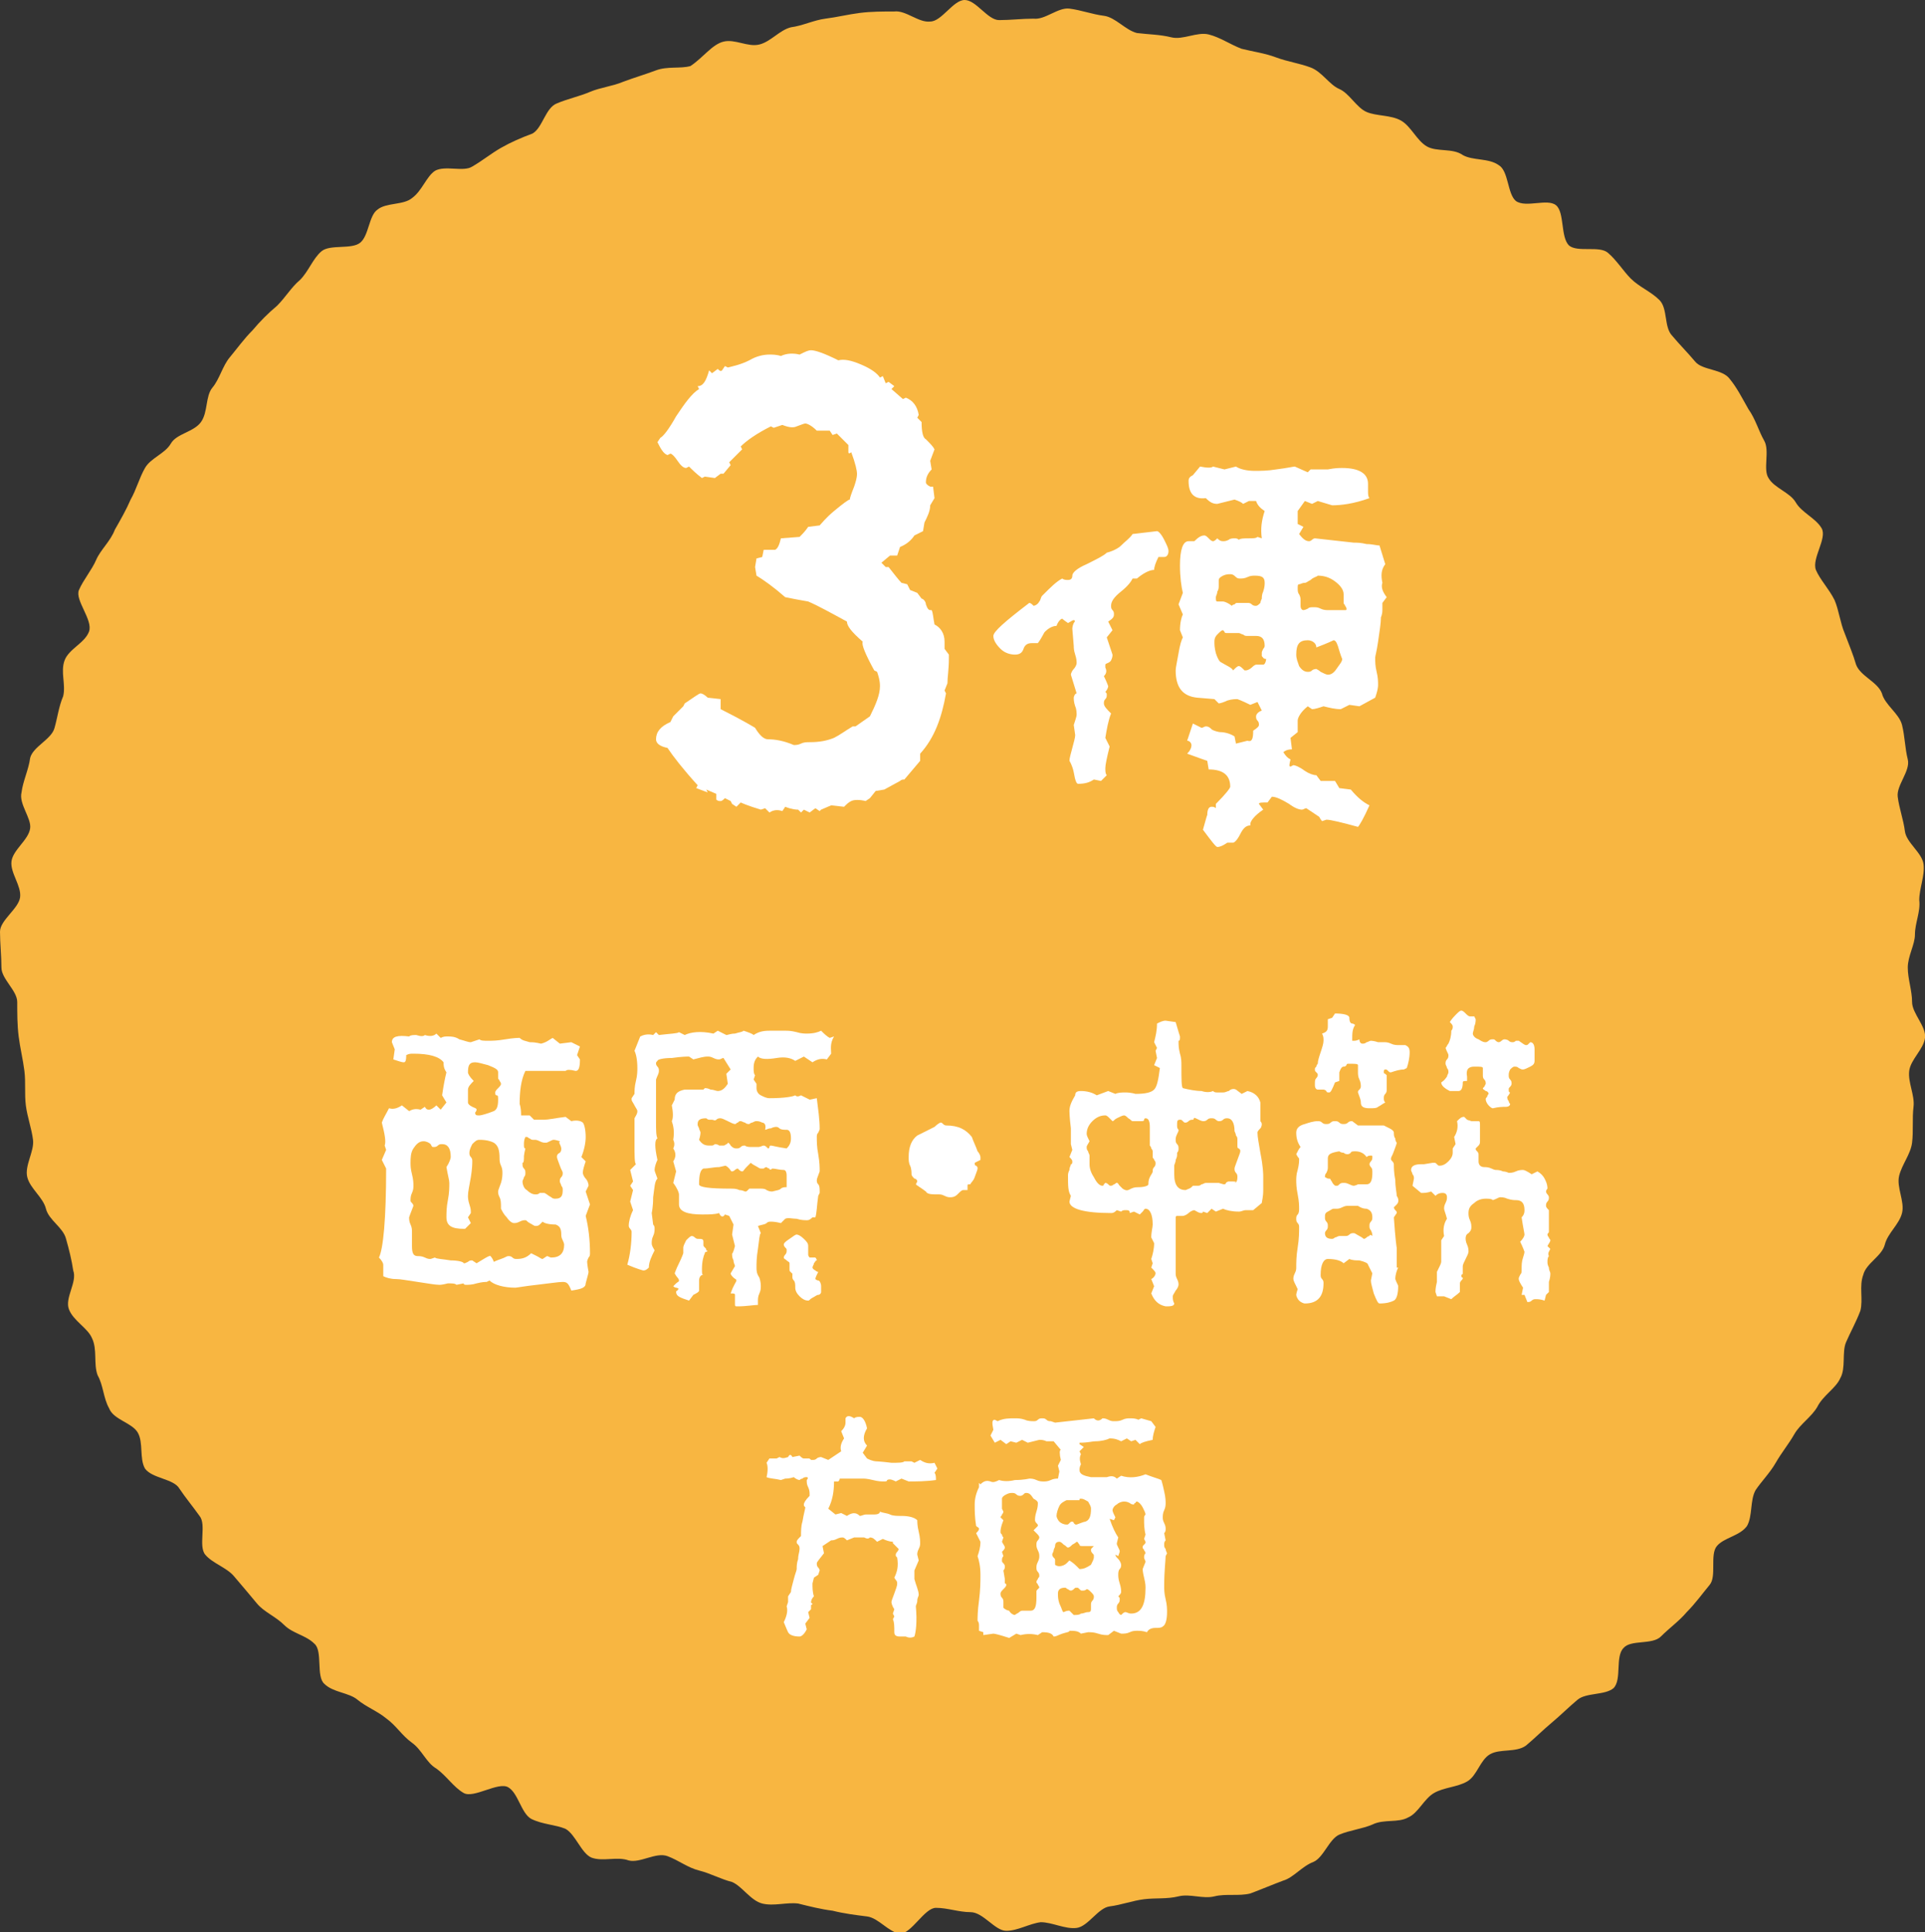
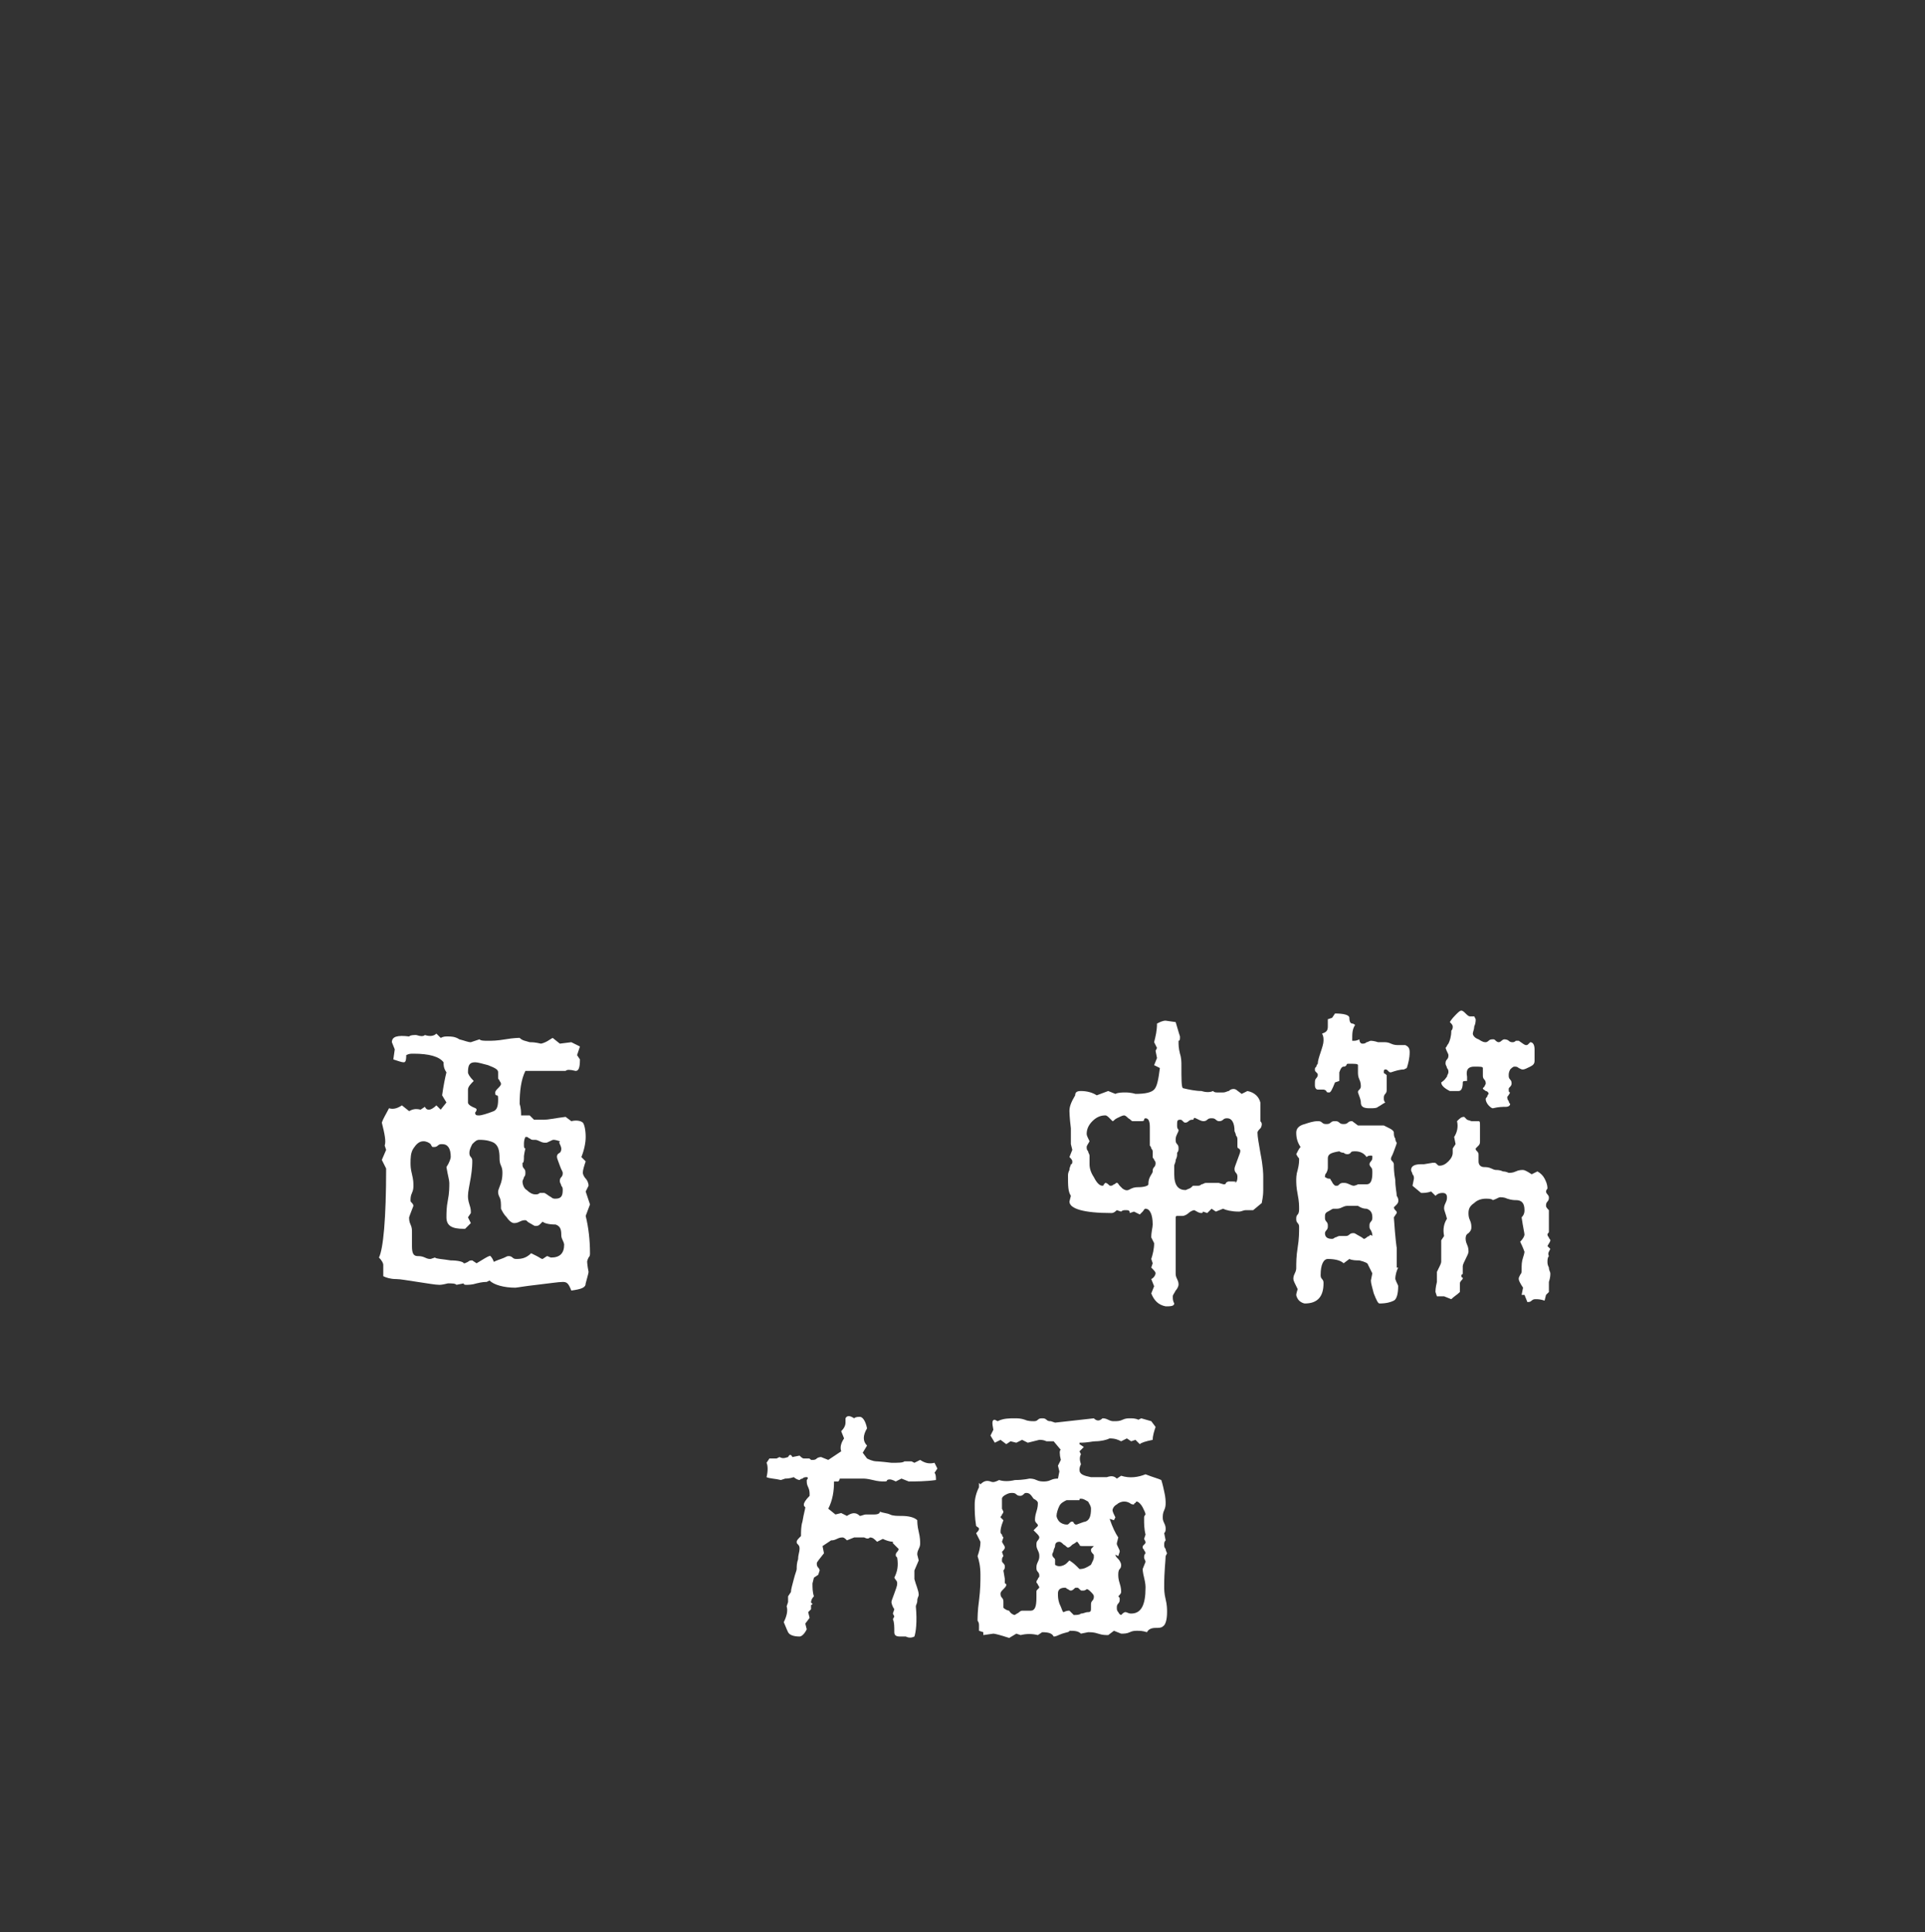
<svg xmlns="http://www.w3.org/2000/svg" version="1.1" id="レイヤー_1" x="0px" y="0px" viewBox="0 0 134.1 134.6" style="enable-background:new 0 0 134.1 134.6;" xml:space="preserve">
  <rect x="0" y="0" width="134.1" height="134.6" fill="#333333" stroke="none" />
  <style type="text/css">
	.st0{fill:#F8B641;}
	.st1{fill:#FFFFFF;}
</style>
  <g>
-     <path class="st0" d="M132.9,67.4c0,0.8,0.3,1.6,0.3,2.4c0,0.8,1,1.7,0.9,2.5c-0.1,0.8-1,1.5-1.1,2.3c-0.1,0.8,0.4,1.7,0.3,2.5   c-0.1,0.8,0,1.7-0.1,2.5c-0.1,0.8-0.7,1.5-0.9,2.3c-0.2,0.8,0.4,1.8,0.2,2.6c-0.2,0.8-1,1.4-1.2,2.2c-0.2,0.8-1.3,1.3-1.5,2.1   c-0.3,0.8,0,1.7-0.2,2.5c-0.3,0.8-0.7,1.5-1,2.2c-0.3,0.7,0,1.8-0.4,2.5c-0.3,0.7-1.2,1.2-1.6,2c-0.4,0.7-1.2,1.2-1.6,1.9   c-0.4,0.7-0.9,1.3-1.3,2c-0.4,0.7-1,1.3-1.4,1.9c-0.4,0.7-0.2,1.8-0.6,2.5c-0.5,0.7-1.6,0.8-2.1,1.4c-0.5,0.6,0,2.1-0.5,2.7   c-0.5,0.6-1,1.3-1.6,1.9c-0.5,0.6-1.2,1.1-1.8,1.7c-0.6,0.6-2.1,0.2-2.6,0.8c-0.6,0.6-0.1,2.2-0.7,2.8c-0.6,0.5-1.9,0.3-2.5,0.8   c-0.6,0.5-1.2,1.1-1.8,1.6c-0.6,0.5-1.2,1.1-1.8,1.6c-0.7,0.5-1.8,0.2-2.5,0.6c-0.7,0.4-0.9,1.5-1.6,1.9c-0.7,0.4-1.6,0.4-2.3,0.8   c-0.7,0.4-1.1,1.4-1.8,1.7c-0.7,0.4-1.7,0.1-2.5,0.5c-0.7,0.3-1.6,0.4-2.3,0.7c-0.7,0.3-1.1,1.6-1.8,1.9c-0.8,0.3-1.4,1.1-2.1,1.3   c-0.8,0.3-1.5,0.6-2.3,0.9c-0.8,0.2-1.7,0-2.5,0.2c-0.8,0.2-1.7-0.2-2.5,0c-0.8,0.2-1.6,0.1-2.4,0.2c-0.8,0.1-1.6,0.4-2.4,0.5   c-0.8,0.1-1.5,1.4-2.3,1.5c-0.8,0.1-1.7-0.4-2.5-0.4c-0.8,0.1-1.6,0.6-2.4,0.6c-0.8,0-1.6-1.3-2.5-1.3c-0.8,0-1.6-0.3-2.4-0.3   c-0.8,0-1.7,1.8-2.5,1.8c-0.8-0.1-1.5-1.1-2.3-1.2c-0.8-0.1-1.6-0.2-2.4-0.4c-0.8-0.1-1.6-0.3-2.4-0.5c-0.8-0.1-1.7,0.2-2.5,0   c-0.8-0.2-1.4-1.2-2.1-1.5c-0.8-0.2-1.5-0.6-2.3-0.8c-0.8-0.2-1.4-0.7-2.2-1c-0.8-0.3-1.9,0.5-2.7,0.3c-0.8-0.3-1.8,0.1-2.6-0.2   c-0.7-0.3-1.1-1.6-1.8-2c-0.7-0.3-1.6-0.3-2.4-0.7c-0.7-0.4-0.9-1.8-1.6-2.2c-0.7-0.4-2.4,0.8-3.1,0.4c-0.7-0.4-1.2-1.2-1.9-1.7   c-0.7-0.4-1-1.3-1.7-1.8c-0.7-0.5-1.1-1.2-1.8-1.7c-0.6-0.5-1.4-0.8-2-1.3c-0.6-0.5-1.7-0.5-2.3-1.1c-0.6-0.5-0.1-2.3-0.7-2.8   c-0.6-0.6-1.5-0.7-2.1-1.3c-0.6-0.6-1.4-0.9-1.9-1.5c-0.5-0.6-1-1.2-1.6-1.9c-0.5-0.6-1.5-0.9-2-1.5c-0.5-0.6,0.1-2.1-0.4-2.7   c-0.5-0.7-1-1.3-1.4-1.9c-0.4-0.7-1.9-0.7-2.4-1.4c-0.4-0.7-0.1-1.8-0.5-2.5c-0.4-0.7-1.7-0.9-2-1.7c-0.4-0.7-0.4-1.6-0.8-2.3   C6.5,95,6.8,94,6.4,93.2c-0.3-0.7-1.3-1.2-1.6-2c-0.3-0.8,0.6-1.9,0.3-2.7C5,87.8,4.8,87,4.6,86.3c-0.2-0.8-1.2-1.3-1.4-2.1   C3,83.4,2.1,82.8,1.9,82c-0.2-0.8,0.5-1.8,0.4-2.6c-0.1-0.8-0.4-1.6-0.5-2.4c-0.1-0.8,0-1.6-0.1-2.4c-0.1-0.8-0.3-1.6-0.4-2.4   c-0.1-0.8-0.1-1.6-0.1-2.4c0-0.8-1.1-1.6-1.1-2.4c0-0.8-0.1-1.7-0.1-2.5c0-0.8,1.3-1.6,1.4-2.4c0.1-0.8-0.7-1.7-0.6-2.5   c0.1-0.8,1.2-1.5,1.3-2.3C2.2,57,1.3,56,1.5,55.2c0.1-0.8,0.5-1.6,0.6-2.4c0.2-0.8,1.5-1.3,1.7-2.1C4,50,4.1,49.2,4.4,48.5   c0.2-0.8-0.2-1.7,0.1-2.5c0.3-0.8,1.4-1.2,1.7-2c0.3-0.8-1-2.2-0.7-2.9c0.3-0.7,0.9-1.4,1.2-2.1c0.3-0.7,1-1.3,1.3-2.1   c0.4-0.7,0.8-1.4,1.1-2.1c0.4-0.7,0.6-1.5,1-2.2c0.4-0.7,1.4-1,1.8-1.7c0.4-0.7,1.6-0.8,2.1-1.5c0.5-0.7,0.3-1.8,0.8-2.4   c0.5-0.6,0.7-1.5,1.2-2.1c0.5-0.6,1-1.3,1.6-1.9c0.5-0.6,1.1-1.2,1.7-1.7c0.6-0.6,1-1.3,1.6-1.8c0.6-0.6,0.9-1.5,1.5-2   c0.6-0.5,2.1-0.1,2.7-0.6c0.6-0.5,0.6-1.9,1.2-2.3c0.6-0.5,1.8-0.3,2.4-0.8c0.7-0.5,1-1.5,1.6-1.9c0.7-0.4,2,0.1,2.6-0.3   c0.7-0.4,1.3-0.9,2-1.3c0.7-0.4,1.4-0.7,2.2-1c0.7-0.4,0.9-1.8,1.7-2.1c0.7-0.3,1.6-0.5,2.3-0.8c0.7-0.3,1.6-0.4,2.3-0.7   c0.8-0.3,1.5-0.5,2.3-0.8c0.8-0.3,1.7-0.1,2.4-0.3C49,4,49.6,3.1,50.4,2.9c0.8-0.2,1.7,0.4,2.5,0.2c0.8-0.2,1.4-1,2.2-1.2   c0.8-0.1,1.6-0.5,2.4-0.6c0.8-0.1,1.6-0.3,2.4-0.4c0.8-0.1,1.6-0.1,2.4-0.1c0.8-0.1,1.7,0.8,2.5,0.7c0.8,0,1.6-1.5,2.4-1.5   c0.8,0,1.6,1.4,2.4,1.4c0.8,0,1.6-0.1,2.4-0.1c0.8,0.1,1.7-0.8,2.5-0.7c0.8,0.1,1.6,0.4,2.4,0.5c0.8,0.1,1.5,1,2.3,1.2   c0.8,0.1,1.6,0.1,2.4,0.3c0.8,0.2,1.8-0.4,2.6-0.2c0.8,0.2,1.5,0.7,2.3,1c0.8,0.2,1.6,0.3,2.4,0.6c0.8,0.3,1.6,0.4,2.4,0.7   c0.8,0.3,1.3,1.2,2,1.5c0.7,0.3,1.2,1.3,1.9,1.6c0.7,0.3,1.7,0.2,2.4,0.6c0.7,0.4,1.1,1.4,1.8,1.8c0.7,0.4,1.8,0.1,2.5,0.6   c0.7,0.4,1.8,0.2,2.5,0.7c0.7,0.4,0.6,2,1.2,2.5c0.7,0.5,2.2-0.2,2.8,0.3c0.6,0.5,0.3,2.2,0.9,2.8c0.6,0.5,2.1,0,2.7,0.5   c0.6,0.5,1.1,1.3,1.6,1.8c0.6,0.6,1.4,0.9,2,1.5c0.6,0.6,0.3,1.9,0.9,2.5c0.5,0.6,1.1,1.2,1.6,1.8c0.5,0.6,1.9,0.5,2.4,1.2   c0.5,0.6,0.9,1.4,1.3,2.1c0.5,0.7,0.7,1.5,1.1,2.2c0.4,0.7-0.1,2,0.3,2.6c0.4,0.7,1.5,1,1.9,1.7c0.4,0.7,1.4,1.1,1.8,1.8   c0.4,0.7-0.7,2.1-0.4,2.9c0.3,0.7,0.9,1.3,1.3,2.1c0.3,0.7,0.4,1.6,0.7,2.3c0.3,0.8,0.6,1.5,0.8,2.2c0.3,0.8,1.5,1.2,1.8,2   c0.2,0.8,1.2,1.4,1.4,2.2c0.2,0.8,0.2,1.6,0.4,2.4c0.2,0.8-0.8,1.8-0.7,2.6c0.1,0.8,0.4,1.6,0.5,2.4c0.1,0.8,1.2,1.5,1.3,2.3   c0.1,0.8-0.3,1.7-0.3,2.5c0.1,0.8-0.3,1.6-0.3,2.4C133.4,65.8,132.9,66.6,132.9,67.4z" />
    <g>
      <g>
-         <path class="st1" d="M58.8,56.2l-0.9-0.1l-0.7,0.3l-0.1,0.1l-0.3-0.2l-0.4,0.3l-0.4-0.2l-0.2,0.2l-0.2-0.2c-0.1,0-0.4,0-0.9-0.2     l-0.2,0.3c-0.3-0.1-0.6-0.1-0.9,0.1l-0.3-0.3L53,56.4c-1-0.3-1.4-0.5-1.4-0.5L51.5,56l-0.2,0.2L51,56l-0.1-0.2l-0.4-0.2     c-0.1,0.1-0.2,0.2-0.3,0.2c-0.1,0-0.2,0-0.3-0.1v-0.4L49.2,55l0.1,0.2l-0.8-0.3l0.1-0.2c-1-1.1-1.7-2-2.1-2.6     c-0.5-0.1-0.8-0.3-0.8-0.6c0-0.5,0.3-0.9,1-1.2l0.2-0.4l0.7-0.7l0.1-0.2l0.2,0.2l-0.2-0.2c0.6-0.4,1-0.7,1.1-0.7     c0.1,0,0.3,0.1,0.5,0.3l0.9,0.1v0.7c1.6,0.8,2.4,1.3,2.4,1.3c0.3,0.5,0.6,0.8,0.9,0.8c0.5,0,1.1,0.1,1.8,0.4c0.1,0,0.3,0,0.5-0.1     c0.2-0.1,0.4-0.1,0.6-0.1c0.7,0,1.2-0.1,1.7-0.3c0.4-0.2,0.8-0.5,1.3-0.8h0.2l1-0.7c0.4-0.8,0.7-1.5,0.7-2.1c0-0.4-0.1-0.7-0.2-1     l-0.2-0.1c-0.6-1.1-0.9-1.8-0.8-2C59.3,44,59,43.6,59,43.3c-1.1-0.6-2-1.1-2.7-1.4c-0.6-0.1-1.1-0.2-1.6-0.3     c-0.8-0.7-1.5-1.2-2-1.5l-0.1-0.6l0.1-0.6l0.4-0.1l0.1-0.5h0.8c0.2-0.1,0.3-0.4,0.4-0.8l1.3-0.1c0.2-0.2,0.4-0.4,0.6-0.7l0.8-0.1     c0.1-0.1,0.4-0.5,1-1c0.6-0.5,1-0.8,1.1-0.8c0-0.1,0.1-0.4,0.3-0.9c0.1-0.3,0.2-0.6,0.2-0.9c0-0.2-0.1-0.7-0.4-1.5     c-0.1,0.1-0.2,0.1-0.2,0L59.1,31l-0.8-0.8L58,30.3l-0.2-0.3h-0.9c-0.4-0.4-0.7-0.5-0.8-0.5c-0.1,0-0.3,0.1-0.6,0.2     c-0.2,0.1-0.5,0.1-1-0.1l-0.6,0.2l-0.2-0.1c-1,0.5-1.7,1-2.1,1.4l0.1,0.2c-0.4,0.4-0.7,0.7-0.9,0.9l0.1,0.2L50.4,33L50.2,33     l-0.4,0.3l-0.7-0.1l-0.2,0.1c-0.4-0.3-0.7-0.6-0.9-0.8l-0.2,0.1c-0.2,0-0.4-0.2-0.6-0.5c-0.2-0.3-0.4-0.5-0.5-0.5l-0.2,0.1     c-0.3-0.1-0.5-0.5-0.7-0.9l0.2-0.3c0.2-0.1,0.6-0.6,1.1-1.5c0.6-0.9,1.1-1.6,1.6-1.9l-0.1-0.2c0.4,0,0.6-0.4,0.8-1.1l0.2,0.2     l0.4-0.3c0.1,0.1,0.2,0.2,0.3,0.1l0.2-0.3l0.2,0.1c0.4-0.1,0.9-0.2,1.5-0.5c0.5-0.3,1-0.4,1.4-0.4c0.2,0,0.5,0,0.8,0.1     c0.4-0.2,0.9-0.2,1.3-0.1c0.4-0.2,0.6-0.3,0.8-0.3c0.3,0,0.9,0.2,1.9,0.7c0.4-0.1,0.9,0,1.6,0.3c0.7,0.3,1.1,0.6,1.3,0.9l0.2-0.1     l0.2,0.5l0.2-0.1l0.4,0.3l-0.2,0.2l0.8,0.7l0.2-0.1c0.5,0.2,0.8,0.6,0.9,1.2l-0.1,0.2l0.3,0.3c0,0.7,0.1,1.1,0.3,1.2     c0.3,0.3,0.5,0.5,0.6,0.7l-0.3,0.8l0.1,0.6c-0.3,0.3-0.4,0.6-0.4,0.9c0,0.1,0.1,0.2,0.3,0.3L65,33.9l0.1,0.8l-0.3,0.5     c0,0.4-0.2,0.8-0.4,1.2l-0.1,0.6l-0.6,0.3c-0.2,0.3-0.5,0.6-1,0.8l-0.2,0.6L62,38.7l-0.6,0.5l0.3,0.3h0.2     c0.4,0.5,0.7,0.9,0.9,1.1l0.4,0.1l0.2,0.4l0.5,0.2l0.3,0.4c0.1,0,0.3,0.2,0.3,0.4c0.1,0.3,0.2,0.4,0.3,0.4h0.1     c0.1,0.2,0.1,0.5,0.2,1c0.4,0.2,0.7,0.6,0.7,1.2v0.5l0.3,0.4v0.3c0,0.7-0.1,1.3-0.1,1.7l-0.2,0.5l0.1,0.2     c-0.3,1.7-0.8,3.1-1.8,4.2V53L63,54.3c-0.1,0-0.2,0-0.3,0.1L61.6,55L61,55.1l-0.4,0.5l-0.3,0.2c-0.4-0.1-0.8-0.1-1,0     C59.1,55.9,59,56,58.8,56.2z" />
-         <path class="st1" d="M80.6,37c0.1,0,0.3,0.2,0.5,0.6c0.2,0.4,0.3,0.6,0.3,0.8c0,0.2-0.1,0.4-0.3,0.4c-0.2,0-0.3,0-0.4,0     c-0.2,0.4-0.3,0.7-0.3,0.9c-0.2,0-0.6,0.1-1.2,0.6l-0.3,0c-0.1,0.2-0.3,0.5-0.8,0.9c-0.5,0.4-0.7,0.7-0.7,1c0,0.1,0,0.2,0.1,0.3     c0.1,0.1,0.1,0.2,0.1,0.3c0,0.2-0.1,0.3-0.4,0.5l0.3,0.6l-0.4,0.5l0.4,1.2c0,0.1,0,0.2-0.1,0.4S77,46.2,77,46.3     c0,0.1,0,0.2,0,0.2c0.1,0.2,0.1,0.4-0.1,0.6c0.2,0.4,0.3,0.7,0.3,0.7c0,0.1-0.1,0.3-0.2,0.4c0.1,0.1,0.1,0.1,0.1,0.2     c0,0.1,0,0.2-0.1,0.3s-0.1,0.2-0.1,0.3c0,0.2,0.2,0.4,0.5,0.7c-0.2,0.5-0.3,1.1-0.4,1.7l0.3,0.6c-0.2,0.8-0.3,1.3-0.3,1.5     c0,0.2,0,0.4,0.1,0.5l-0.4,0.4l-0.5-0.1c-0.3,0.2-0.6,0.3-1.1,0.3c-0.1,0-0.2-0.2-0.3-0.8c-0.1-0.5-0.3-0.8-0.3-0.8     c0-0.2,0.1-0.5,0.2-0.9c0.1-0.4,0.2-0.7,0.2-0.9l-0.1-0.7c0.1-0.3,0.2-0.6,0.2-0.7c0-0.1,0-0.4-0.1-0.6c-0.1-0.3-0.1-0.5-0.1-0.6     c0-0.1,0.1-0.3,0.2-0.3L74.6,47c0-0.1,0.1-0.3,0.2-0.4c0.1-0.1,0.2-0.3,0.2-0.4c0-0.1,0-0.3-0.1-0.6c-0.1-0.3-0.1-0.5-0.1-0.6     l-0.1-1.2c0,0,0-0.2,0.1-0.4c0.1-0.1,0.1-0.2,0-0.2c-0.1,0-0.2,0.1-0.4,0.2c-0.3-0.2-0.4-0.3-0.4-0.3c-0.1,0-0.3,0.2-0.4,0.5     c-0.3,0-0.6,0.2-0.8,0.4c-0.1,0.1-0.2,0.4-0.5,0.8c-0.1,0-0.3,0-0.4,0c-0.3,0-0.5,0.1-0.6,0.4c-0.1,0.3-0.3,0.4-0.6,0.4     c-0.3,0-0.7-0.1-1-0.4c-0.3-0.3-0.5-0.6-0.5-0.9c0-0.3,0.8-1,2.5-2.3c0.1,0,0.2,0.1,0.3,0.2c0.1,0,0.3-0.1,0.4-0.3     c0.1-0.1,0.1-0.3,0.2-0.4c0.6-0.6,1-1,1.4-1.2c0.1,0.1,0.3,0.1,0.4,0.1c0.2,0,0.3-0.1,0.3-0.3c0-0.2,0.3-0.5,1-0.8     c0.8-0.4,1.2-0.6,1.4-0.8c0.4-0.1,0.8-0.3,1-0.5c0.3-0.3,0.6-0.5,0.8-0.8L80.6,37z M94.6,57.6c-1.1-0.3-1.9-0.5-2.2-0.5l-0.3,0.1     c0,0-0.1-0.1-0.2-0.3L91,56.3c-0.1,0-0.2,0.1-0.3,0.1c-0.2,0-0.5-0.1-0.9-0.4c-0.5-0.3-0.9-0.5-1.2-0.5l-0.3,0.4     c-0.4,0-0.6,0-0.6,0.1l0.3,0.4c-0.6,0.4-0.9,0.8-0.9,1v0.1c-0.3,0-0.5,0.2-0.7,0.6c-0.2,0.4-0.4,0.6-0.5,0.6l-0.4,0     C85.2,58.9,85,59,84.8,59c-0.1,0-0.4-0.4-1-1.2c0.2-0.7,0.3-1.1,0.3-1c0-0.4,0.1-0.6,0.3-0.6c0.1,0,0.2,0,0.3,0.1V56     c0.7-0.7,1-1.1,1-1.2c0-0.8-0.5-1.2-1.5-1.2l-0.1-0.6c-0.6-0.2-1.1-0.4-1.4-0.5c0.2-0.2,0.3-0.4,0.3-0.6c0-0.1-0.1-0.3-0.3-0.3     l0.4-1.2l0.6,0.3c0.1,0,0.2-0.1,0.3-0.1c0.2,0,0.3,0.1,0.4,0.2S84.9,51,85,51c0.3,0,0.7,0.1,1,0.3l0.1,0.5l0.8-0.2     c0.3,0.1,0.4-0.1,0.4-0.7c0.3-0.2,0.4-0.3,0.4-0.4c0-0.1,0-0.2-0.1-0.3c-0.1-0.1-0.1-0.2-0.1-0.3c0-0.1,0.1-0.3,0.4-0.4l-0.3-0.6     l-0.5,0.2c-0.6-0.3-0.9-0.4-0.9-0.4c-0.1,0-0.4,0-0.7,0.1C85.3,48.9,85,49,84.9,49l-0.3-0.3l-1.2-0.1c-1-0.1-1.5-0.7-1.5-1.9     c0-0.2,0.1-0.6,0.2-1.2s0.2-0.9,0.3-1.1l-0.2-0.5c0-0.5,0.1-0.9,0.2-1.1l-0.3-0.7l0.3-0.8c-0.1-0.4-0.2-1.1-0.2-1.9     c0-1.1,0.2-1.7,0.6-1.7h0.4c0.3-0.3,0.5-0.4,0.7-0.4c0.1,0,0.2,0.1,0.3,0.2s0.2,0.2,0.3,0.2c0.1,0,0.2-0.1,0.3-0.2     c0.1,0.1,0.2,0.2,0.4,0.2c0.1,0,0.2,0,0.4-0.1c0.1-0.1,0.3-0.1,0.4-0.1c0.1,0,0.2,0,0.3,0.1c0.1-0.1,0.4-0.1,0.7-0.1H87     c0.3,0,0.5,0,0.6-0.1l0.3,0.1c-0.1-0.7,0-1.3,0.2-1.9c-0.3-0.2-0.5-0.4-0.6-0.7L87,34.9l-0.4,0.2c-0.1-0.1-0.3-0.2-0.6-0.3     c-0.8,0.2-1.2,0.3-1.2,0.3c-0.3,0-0.5-0.1-0.8-0.4c-0.8,0.1-1.2-0.3-1.2-1.2c0-0.2,0.1-0.3,0.3-0.4l0.5-0.6     c0.5,0.1,0.8,0.1,0.9,0l0.8,0.2l0.8-0.2c0.3,0.2,0.8,0.3,1.3,0.3c0.4,0,0.9,0,1.5-0.1c0.8-0.1,1.2-0.2,1.3-0.2l0.9,0.4l0.2-0.2     c0.3,0,0.7,0,1.2,0c0.5-0.1,0.8-0.1,1-0.1c1.2,0,1.8,0.4,1.8,1.1c0-0.1,0,0.1,0,0.5c0,0.2,0,0.4,0.1,0.5c-1.1,0.4-2,0.5-2.6,0.5     l-1-0.3l-0.4,0.2l-0.5-0.2l-0.5,0.7l0,0.9l0.4,0.2l-0.3,0.5c0.3,0.4,0.5,0.5,0.7,0.5c0,0,0.1,0,0.2-0.1c0.1-0.1,0.2-0.1,0.2-0.1     l2.7,0.3c0.2,0,0.5,0,0.9,0.1c0.4,0,0.7,0.1,0.9,0.1l0.4,1.3c-0.3,0.4-0.3,0.8-0.2,1.3c-0.1,0.3,0,0.6,0.3,1l-0.3,0.4     c0,0.1,0,0.3,0,0.5c0,0.3-0.1,0.5-0.1,0.5c0,0.4-0.1,1-0.2,1.7s-0.2,1-0.2,1.1c0,0.3,0,0.6,0.1,1c0.1,0.4,0.1,0.7,0.1,0.9     c0,0.3-0.1,0.6-0.2,0.9l-1.1,0.6L94,49.1l-0.6,0.3c-0.4,0-0.8-0.1-1.2-0.2c-0.3,0.1-0.6,0.2-0.8,0.2l-0.3-0.2     c-0.5,0.4-0.7,0.8-0.7,1V51l-0.5,0.4l0.1,0.8c-0.3,0-0.5,0.1-0.6,0.2c0.2,0.3,0.3,0.4,0.5,0.5c-0.1,0.4-0.1,0.5,0,0.5l0.2-0.1     c0.1,0,0.4,0.1,0.8,0.4c0.3,0.2,0.6,0.3,0.8,0.3l0.3,0.4h1l0.3,0.5l0.8,0.1c0.5,0.6,0.9,0.9,1.3,1.1C95,57,94.7,57.5,94.6,57.6z      M87.9,45.7c0-0.1,0-0.1,0-0.2c0-0.1,0-0.1,0.1-0.3c0.1-0.1,0.1-0.2,0.1-0.2c0-0.5-0.2-0.7-0.6-0.7c-0.1,0-0.2,0-0.3,0     c-0.1,0-0.2,0-0.3,0c-0.1,0-0.2,0-0.3-0.1c-0.1,0-0.2-0.1-0.3-0.1c-0.1,0-0.3,0-0.4,0c-0.2,0-0.3,0-0.4,0c-0.1,0-0.2,0-0.2-0.1     c-0.1-0.1-0.1-0.1-0.1-0.1c-0.1,0-0.2,0.1-0.4,0.3c-0.2,0.2-0.2,0.4-0.2,0.5c0,0.2,0,0.4,0.1,0.8c0.1,0.3,0.2,0.5,0.3,0.6     c0.5,0.3,0.8,0.4,0.9,0.6c0.2-0.2,0.3-0.3,0.4-0.3c0.1,0,0.2,0.1,0.4,0.3c0,0,0.1,0,0.1,0c0.1,0,0.3-0.1,0.4-0.2     c0.2-0.2,0.3-0.2,0.3-0.2c0.3,0,0.5,0,0.5,0c0.1,0,0.2-0.2,0.2-0.4C88,45.9,88,45.8,87.9,45.7z M85.2,40.1     c-0.2,0.1-0.3,0.2-0.3,0.3c0,0,0,0.1,0,0.2c0,0.1,0,0.1,0,0.2c0,0.1,0,0.3-0.1,0.4c0,0.2-0.1,0.3-0.1,0.4c0,0.2,0,0.3,0.1,0.3     c0,0,0.1,0,0.2,0s0.1,0,0.2,0c0,0,0.1,0,0.3,0.1c0.2,0.1,0.3,0.2,0.3,0.2c0,0,0.1-0.1,0.2-0.1c0.1-0.1,0.1-0.1,0.2-0.1     c0,0,0.1,0,0.1,0c0.1,0,0.1,0,0.2,0s0.1,0,0.2,0c0.1,0,0.1,0,0.2,0c0.1,0,0.2,0,0.3,0.1c0.1,0.1,0.2,0.1,0.3,0.1h0     c0.1,0,0.2-0.1,0.3-0.2c0,0,0-0.1,0.1-0.3c0-0.1,0-0.3,0.1-0.5c0.1-0.3,0.1-0.5,0.1-0.6c0-0.4-0.2-0.5-0.7-0.5     c-0.1,0-0.3,0-0.5,0.1c-0.2,0.1-0.4,0.1-0.5,0.1c-0.1,0-0.2,0-0.3-0.1C85.9,40,85.8,40,85.7,40C85.6,40,85.4,40,85.2,40.1z      M91.1,44.6c-0.6,0-0.8,0.3-0.8,1c0,0.3,0.1,0.5,0.2,0.8c0.2,0.3,0.4,0.4,0.6,0.4c0.1,0,0.2,0,0.3-0.1c0.1-0.1,0.3-0.1,0.3-0.1     c0,0,0.2,0.1,0.3,0.2c0.2,0.1,0.4,0.2,0.5,0.2c0.2,0,0.4-0.1,0.6-0.4c0.2-0.3,0.4-0.5,0.4-0.7c0,0-0.1-0.2-0.3-0.9     c-0.1-0.3-0.2-0.4-0.3-0.4h0c0,0-0.4,0.2-1.2,0.5C91.7,44.8,91.4,44.6,91.1,44.6z M91.3,40.4c-0.2,0.1-0.3,0.2-0.4,0.2     c-0.2,0-0.3,0.1-0.4,0.1c-0.1,0-0.1,0.1-0.1,0.3c0,0.1,0,0.3,0.1,0.4c0.1,0.2,0.1,0.3,0.1,0.4c0,0.1,0,0.1,0,0.2     c0,0.1,0,0.1,0,0.2c0,0.2,0.1,0.3,0.2,0.3c0,0,0.1,0,0.3-0.1c0.1-0.1,0.2-0.1,0.4-0.1s0.3,0,0.5,0.1c0.2,0.1,0.4,0.1,0.5,0.1     c0.1,0,0.2,0,0.3,0s0.2,0,0.3,0c0.1,0,0.2,0,0.3,0s0.2,0,0.3,0c0.1,0,0.1,0,0.1-0.1c0,0,0-0.1-0.1-0.2c0-0.1-0.1-0.1-0.1-0.2     c0-0.1,0-0.1,0-0.3s0-0.2,0-0.3c0-0.3-0.2-0.6-0.6-0.9s-0.8-0.4-1.2-0.4C91.7,40.2,91.5,40.2,91.3,40.4z" />
-       </g>
+         </g>
    </g>
    <g>
      <g>
        <path class="st1" d="M39.2,89.3c-0.3,0-0.9,0.1-1.8,0.2c-0.9,0.1-1.4,0.2-1.5,0.2c-0.8,0-1.5-0.2-1.8-0.5l-0.2,0.1     c-0.1,0-0.3,0-0.7,0.1c-0.3,0.1-0.6,0.1-0.7,0.1c-0.1,0-0.2,0-0.2-0.1l-0.5,0.1c-0.1-0.1-0.3-0.1-0.6-0.1     c-0.4,0.1-0.5,0.1-0.6,0.1c-0.3,0-0.8-0.1-1.5-0.2c-0.7-0.1-1.2-0.2-1.5-0.2c-0.4,0-0.7-0.1-0.9-0.2l0-0.2c0-0.2,0-0.3,0-0.4     c0-0.1,0-0.2,0-0.2c0-0.1-0.1-0.3-0.3-0.5c0.3-0.6,0.5-2.7,0.5-6.2l-0.3-0.6l0.3-0.7l-0.1-0.3c0.1-0.3,0-0.8-0.2-1.6     c0.1-0.3,0.3-0.6,0.5-1c0.3,0.1,0.6,0,0.9-0.2l0.5,0.4c0.2-0.1,0.4-0.2,0.8-0.1l0.3-0.2c0.1,0.2,0.2,0.2,0.3,0.2     c0.1,0,0.3-0.1,0.5-0.3l0.3,0.3l0.4-0.5l-0.3-0.5c0.1-0.7,0.2-1.2,0.3-1.6c-0.2-0.3-0.2-0.5-0.2-0.7c-0.3-0.4-1-0.6-2.1-0.6     c-0.2,0-0.3,0-0.5,0.1C28.3,74,28.2,74,28.1,74c-0.1,0-0.4-0.1-0.7-0.2l0.1-0.7l-0.2-0.5c0-0.4,0.4-0.5,1.2-0.4     c0.1-0.1,0.3-0.1,0.5-0.1c0.3,0.1,0.5,0.1,0.6,0c0.3,0.1,0.6,0.1,0.8-0.1l0.3,0.3c0.2-0.1,0.3-0.1,0.5-0.1c0.2,0,0.5,0,0.8,0.2     c0.4,0.1,0.6,0.2,0.8,0.2l0.6-0.2c0.1,0.1,0.3,0.1,0.6,0.1s0.6,0,1.2-0.1c0.6-0.1,0.9-0.1,1-0.1c0.2,0.2,0.4,0.2,0.7,0.3     c0.5,0,0.7,0.1,0.8,0.1c0.4-0.1,0.6-0.3,0.8-0.4l0.5,0.4l0.8-0.1l0.6,0.3l-0.2,0.6l0.2,0.3c0,0.6-0.1,0.8-0.3,0.8     c-0.4-0.1-0.6-0.1-0.7,0c-0.8,0-1.4,0-1.8,0l-1,0c-0.3,0.6-0.4,1.4-0.4,2.3c0.1,0.3,0.1,0.6,0.1,0.8l0.6,0l0.3,0.3l0.7,0     c0.3,0,0.7-0.1,1.5-0.2l0.4,0.3c0.4-0.1,0.7,0,0.8,0.1c0.1,0.1,0.2,0.5,0.2,1c0,0.4-0.1,0.9-0.3,1.4l0.3,0.3     c-0.1,0.3-0.2,0.6-0.2,0.8c0,0.1,0.1,0.3,0.2,0.4c0.1,0.1,0.2,0.3,0.2,0.5l-0.2,0.4l0.3,0.9l-0.3,0.8c0.2,0.8,0.3,1.7,0.3,2.6     c0,0.1,0,0.2-0.1,0.3c-0.1,0.2-0.1,0.3-0.1,0.3c0-0.1,0,0.2,0.1,0.7c0,0.1-0.1,0.4-0.2,0.8c0,0.3-0.3,0.4-1,0.5     C39.6,89.4,39.5,89.3,39.2,89.3z M34.4,87.9c0,0,0.2-0.1,0.5-0.2s0.4-0.2,0.5-0.2c0.1,0,0.2,0,0.3,0.1c0.1,0.1,0.2,0.1,0.3,0.1     c0.4,0,0.7-0.1,1-0.4c0,0,0.2,0.1,0.4,0.2c0.2,0.1,0.3,0.2,0.4,0.2l0.3-0.2c0.1,0,0.2,0.1,0.3,0.1c0.6,0,0.9-0.3,0.9-0.9     c0,0,0-0.1-0.1-0.3c-0.1-0.2-0.1-0.3-0.1-0.4c0-0.4-0.1-0.6-0.4-0.7c-0.5,0-0.8-0.1-0.9-0.2c0,0-0.1,0.1-0.2,0.2     s-0.2,0.1-0.3,0.1c-0.1,0-0.2-0.1-0.4-0.2S36.7,85,36.6,85c-0.1,0-0.2,0-0.4,0.1c-0.2,0.1-0.3,0.1-0.4,0.1     c-0.1,0-0.3-0.1-0.5-0.4c-0.2-0.2-0.3-0.4-0.4-0.6c0-0.4,0-0.6-0.1-0.8s-0.1-0.3-0.1-0.4c0-0.1,0.1-0.3,0.2-0.6s0.1-0.6,0.1-0.7     s0-0.3-0.1-0.5c-0.1-0.2-0.1-0.4-0.1-0.5c0-0.6-0.1-0.9-0.4-1.1c-0.2-0.1-0.5-0.2-1-0.2c-0.2,0-0.3,0.1-0.5,0.3     c-0.1,0.2-0.2,0.4-0.2,0.6c0,0.1,0,0.2,0.1,0.3s0.1,0.2,0.1,0.3c0,0.1,0,0.5-0.1,1.1c-0.1,0.6-0.2,1-0.2,1.3c0,0.1,0,0.3,0.1,0.6     s0.1,0.4,0.1,0.6l-0.2,0.3l0.2,0.4l-0.4,0.4l-0.1,0c-0.8,0-1.2-0.2-1.2-0.8c0-0.3,0-0.7,0.1-1.2s0.1-0.9,0.1-1.2     c0-0.2-0.1-0.5-0.2-1.1c0.2-0.3,0.3-0.6,0.3-0.7c0-0.6-0.2-0.9-0.6-0.9c-0.1,0-0.2,0-0.3,0.1c-0.1,0.1-0.2,0.1-0.3,0.1     c-0.1,0-0.1,0-0.2-0.2c-0.1-0.1-0.3-0.2-0.5-0.2c-0.3,0-0.5,0.2-0.7,0.5c-0.2,0.3-0.2,0.7-0.2,1c0,0.2,0,0.4,0.1,0.8     c0.1,0.4,0.1,0.6,0.1,0.8c0,0.1,0,0.3-0.1,0.5c-0.1,0.2-0.1,0.4-0.1,0.5c0,0.1,0,0.1,0.1,0.2c0.1,0.1,0.1,0.2,0.1,0.2     c-0.2,0.5-0.3,0.8-0.3,0.8c0,0.1,0,0.3,0.1,0.5c0.1,0.2,0.1,0.4,0.1,0.5c0,0,0,0.2,0,0.4s0,0.4,0,0.6c0,0.5,0.1,0.7,0.4,0.7     c0.1,0,0.3,0,0.5,0.1c0.2,0.1,0.3,0.1,0.4,0.1l0.3-0.1c0.1,0.1,0.5,0.1,1.1,0.2c0.5,0,0.9,0.1,0.9,0.2c0.1,0,0.1,0,0.3-0.1     c0.1-0.1,0.2-0.1,0.3-0.1l0.3,0.2c0.5-0.3,0.8-0.5,0.9-0.5C34.1,87.4,34.3,87.6,34.4,87.9z M33.4,77.7c0.1,0,0.5-0.1,1-0.3     c0.2-0.1,0.3-0.3,0.3-0.8c0-0.2,0-0.3-0.1-0.3s-0.1-0.1-0.1-0.2c0-0.1,0.1-0.2,0.2-0.3c0.1-0.1,0.2-0.2,0.2-0.3     c0,0,0-0.1-0.1-0.2c0-0.1-0.1-0.1-0.1-0.2c0,0,0-0.1,0-0.2c0-0.1,0-0.2,0-0.2c0-0.2-0.2-0.3-0.7-0.5c-0.4-0.1-0.7-0.2-0.9-0.2     c-0.4,0-0.5,0.2-0.5,0.7c0,0.1,0.1,0.3,0.4,0.6c-0.2,0.2-0.4,0.4-0.4,0.6c0,0.1,0,0.4,0,0.9c0,0.1,0.1,0.2,0.3,0.3     c0.2,0.1,0.3,0.1,0.3,0.2c0,0,0,0.1-0.1,0.2C33.1,77.7,33.2,77.7,33.4,77.7z M38.4,83.4c0.1,0.1,0.2,0.1,0.3,0.1     c0.4,0,0.5-0.2,0.5-0.6c0-0.1,0-0.2-0.1-0.3c0-0.1-0.1-0.2-0.1-0.3c0-0.1,0-0.2,0.1-0.3c0.1-0.1,0.1-0.2,0.1-0.3     s-0.1-0.2-0.2-0.5c-0.1-0.3-0.2-0.5-0.2-0.6c0-0.1,0-0.2,0.2-0.3c0.1-0.1,0.1-0.2,0.1-0.3c0,0,0-0.1-0.1-0.3S39,79.6,39,79.5     c-0.3-0.1-0.4-0.1-0.4-0.1c-0.1,0-0.1,0-0.3,0.1s-0.2,0.1-0.3,0.1c-0.1,0-0.2,0-0.4-0.1s-0.3-0.1-0.3-0.1c0,0-0.1,0-0.1,0     s-0.1,0-0.1,0c0,0-0.1,0-0.2-0.1c-0.1,0-0.1-0.1-0.2-0.1h-0.1c-0.1,0.2-0.1,0.4-0.1,0.5c0,0.2,0,0.3,0.1,0.3     c-0.1,0.4-0.1,0.6-0.1,0.5c0,0.3,0,0.5-0.1,0.5l0,0.1c0,0.1,0,0.2,0.1,0.3c0.1,0.1,0.1,0.2,0.1,0.3c0,0.1,0,0.2-0.1,0.3     c0,0.1-0.1,0.2-0.1,0.3c0,0.2,0.1,0.5,0.3,0.6c0.2,0.2,0.4,0.3,0.6,0.3c0.1,0,0.2,0,0.3-0.1c0.1,0,0.2,0,0.3,0     S38.2,83.3,38.4,83.4z" />
-         <path class="st1" d="M57.9,73.4l-0.3,0.4c-0.4-0.1-0.7,0-1,0.2l-0.6-0.4l-0.6,0.3c-0.3-0.2-0.7-0.3-1.3-0.2     c-0.6,0.1-1.1,0.1-1.3-0.1c-0.2,0.2-0.3,0.4-0.3,0.8c0,0.2,0,0.4,0.1,0.5l-0.1,0.3l0.2,0.3c0,0.1,0,0.2,0,0.3     c0,0.2,0.1,0.4,0.3,0.5c0.2,0.1,0.4,0.2,0.6,0.2c1,0,1.6-0.1,1.8-0.2c0.1,0.1,0.2,0.1,0.4,0l0.6,0.3l0.5-0.1     c0.1,0.8,0.2,1.5,0.2,2.1c0,0.1,0,0.1-0.1,0.3c-0.1,0.1-0.1,0.2-0.1,0.3c0,0.3,0,0.7,0.1,1.2c0.1,0.6,0.1,0.9,0.1,1.2     c-0.1,0.3-0.2,0.5-0.2,0.6c0,0.1,0,0.2,0.1,0.3s0.1,0.3,0.1,0.5l0,0.1l-0.1,0.2c-0.1,0.7-0.1,1.2-0.2,1.5h-0.2     c-0.2,0.2-0.3,0.2-0.4,0.2c-0.1,0-0.4,0-0.7-0.1c-0.3,0-0.6-0.1-0.8,0l-0.3,0.3c-0.4-0.1-0.6-0.1-0.7-0.1c-0.1,0-0.2,0-0.3,0.1     c-0.1,0.1-0.3,0.1-0.6,0.2l0.2,0.5c-0.1,0.1-0.1,0.4-0.2,1.1c-0.1,0.6-0.1,1-0.1,1.3c0,0.2,0,0.4,0.2,0.7     c0.1,0.3,0.1,0.5,0.1,0.6c0,0.1,0,0.3-0.1,0.5c-0.1,0.2-0.1,0.4-0.1,0.5c0,0.1,0,0.2,0,0.3C52.5,90.9,52,91,51.4,91     c-0.2,0-0.2,0-0.2-0.2c0,0,0-0.1,0-0.3c0-0.1,0-0.2,0-0.3c0-0.1-0.1-0.1-0.3-0.1c0.2-0.6,0.4-0.8,0.4-0.9c0-0.1-0.1-0.1-0.2-0.2     c-0.1-0.1-0.2-0.2-0.2-0.3l0.3-0.5c0-0.1-0.1-0.2-0.1-0.4c-0.1-0.2-0.1-0.3-0.1-0.5c0,0.1,0.1-0.1,0.2-0.5L51,86l0.1-0.7     l-0.3-0.6l-0.3-0.1c-0.1,0.2-0.3,0.2-0.4-0.1c-0.3,0.1-0.7,0.1-1.2,0.1c-1,0-1.6-0.2-1.6-0.7c0-0.2,0-0.3,0-0.5     c0-0.1,0-0.2,0-0.2c0-0.1-0.1-0.4-0.4-0.8l0.2-0.8l-0.2-0.7c0.2-0.3,0.2-0.6,0-0.9c0.1-0.2,0.1-0.4,0-0.6c0.1-0.6,0-1-0.1-1.3     c0.1-0.2,0.1-0.6,0-1.1l0.2-0.4c0-0.4,0.2-0.6,0.7-0.7c0.4,0,0.9,0,1.3,0l0.1-0.1c0.1,0,0.2,0,0.4,0.1c0.2,0,0.4,0.1,0.5,0.1     c0.3,0,0.5-0.2,0.7-0.5l-0.1-0.7l0.3-0.3l-0.5-0.8c-0.1,0-0.2,0.1-0.3,0.1c-0.1,0-0.2,0-0.4-0.1s-0.3-0.1-0.4-0.1     c-0.3,0-0.6,0.1-1,0.2L48,73.6c-0.1,0-0.5,0-1.2,0.1c-0.6,0-1,0.1-1,0.2c-0.1,0.1-0.1,0.1-0.1,0.2c0,0,0,0.1,0.1,0.2     c0.1,0.1,0.1,0.2,0.1,0.3c0,0.2-0.1,0.3-0.2,0.6c0,0.1,0,0.2,0,0.5c0,0.2,0,0.6,0,1.1c0,0.6,0,1,0,1.3c0,0.6,0,1,0.1,1.2     c-0.2,0.1-0.2,0.6,0,1.5c-0.1,0.2-0.2,0.5-0.2,0.7c0,0.1,0.1,0.3,0.2,0.6c-0.2,0.2-0.2,0.6-0.3,1.3c0,0.7-0.1,1.1-0.1,1.1     l0.1,0.8c0.1,0.1,0.1,0.2,0.1,0.3c0,0.1,0,0.3-0.1,0.5s-0.1,0.4-0.1,0.5c0,0.2,0.1,0.3,0.2,0.5c-0.2,0.4-0.4,0.8-0.4,1.2     c-0.2,0.2-0.3,0.2-0.4,0.2c0,0-0.4-0.1-1.1-0.4c0.2-0.7,0.3-1.5,0.3-2.3c0,0,0-0.1-0.1-0.2c-0.1-0.1-0.1-0.2-0.1-0.2     c0-0.3,0.1-0.7,0.3-1.1l-0.2-0.6l0.2-0.8l-0.2-0.3l0.2-0.3l-0.2-0.8l0.4-0.4c-0.1-0.1-0.1-0.6-0.1-1.5c0-1,0-1.6,0-1.7     c0.1-0.2,0.2-0.3,0.2-0.5c0-0.1-0.1-0.2-0.2-0.4s-0.2-0.3-0.2-0.4v-0.1l0.2-0.3c0-0.2,0-0.5,0.1-0.9c0.1-0.4,0.1-0.7,0.1-0.9     c0-0.6-0.1-1-0.2-1.2l0.4-1c0.2-0.1,0.5-0.2,0.9-0.1l0.2-0.2l0.2,0.2c0.8-0.1,1.3-0.1,1.4-0.2l0.4,0.2c0.4-0.2,1.1-0.3,2-0.1     l0.3-0.2l0.6,0.3c0.1,0,0.3-0.1,0.6-0.1c0.3-0.1,0.5-0.1,0.6-0.2c0.3,0.1,0.6,0.2,0.7,0.3c0.3-0.2,0.6-0.3,1.1-0.3     c-0.3,0,0.1,0,1.1,0c0.2,0,0.4,0,0.8,0.1c0.3,0.1,0.6,0.1,0.7,0.1c0.5,0,0.8-0.1,1-0.2c0.2,0.2,0.4,0.4,0.6,0.5l0.3-0.1     C57.8,72.7,57.9,73.1,57.9,73.4z M49.2,87.2c-0.1,0-0.1,0.1-0.1,0.1c-0.1,0.2-0.2,0.6-0.2,1.1c0,0.3,0,0.4,0.1,0.4     c-0.2,0-0.3,0.2-0.3,0.4c0,0.4,0,0.6,0,0.7c0,0.1-0.2,0.2-0.4,0.3L48,90.6c-0.6-0.2-0.9-0.3-0.9-0.6c0,0,0-0.1,0.1-0.1     c0-0.1,0.1-0.1,0.1-0.1c0,0-0.1-0.1-0.2-0.1c-0.1,0-0.2-0.1-0.2-0.1c0,0,0.1-0.1,0.2-0.2s0.2-0.1,0.2-0.2c0,0,0-0.1-0.1-0.2     S47,88.7,47,88.7c0,0,0.1-0.3,0.3-0.7s0.3-0.7,0.3-0.7c0-0.1,0-0.1,0-0.2c0-0.1,0-0.2,0-0.2c0-0.1,0.1-0.3,0.2-0.5     c0.2-0.2,0.3-0.3,0.4-0.3c0,0,0.1,0,0.2,0.1c0.1,0.1,0.2,0.1,0.2,0.1c0.3,0,0.4,0,0.4,0.2c0,0,0,0.1,0,0.1c0,0.1,0,0.1,0,0.1     c0,0.1,0,0.1,0.1,0.2c0.1,0.1,0.1,0.1,0.1,0.2C49.3,87.1,49.3,87.2,49.2,87.2z M53.1,78.2c-0.2-0.1-0.3-0.1-0.4-0.1     c-0.1,0-0.1,0-0.3,0.1c-0.1,0-0.2,0.1-0.2,0.1c-0.1,0-0.2,0-0.3-0.1c-0.1,0-0.2-0.1-0.3-0.1s-0.1,0-0.2,0.1     c-0.1,0-0.1,0.1-0.2,0.1c-0.1,0-0.3-0.1-0.5-0.2c-0.2-0.1-0.4-0.2-0.5-0.2c-0.1,0-0.2,0-0.3,0.1s-0.2,0-0.3,0c0,0-0.1,0-0.2,0     c-0.1,0-0.2-0.1-0.2-0.1c-0.4,0-0.6,0.1-0.6,0.4c0,0.1,0,0.1,0.1,0.3c0,0.1,0.1,0.2,0.1,0.3c0,0,0,0.2-0.1,0.5     c0.2,0.3,0.4,0.4,0.7,0.4c0,0,0.1,0,0.2,0c0.1,0,0.2-0.1,0.2-0.1c0,0,0.2,0,0.3,0.1c0.2,0,0.3,0,0.3,0c0,0,0.1,0,0.2-0.1     c0.1,0,0.1-0.1,0.1-0.1s0.1,0,0.2,0.2c0.1,0.1,0.2,0.2,0.4,0.2c0.1,0,0.2,0,0.3-0.1c0.1-0.1,0.2-0.1,0.3-0.1     c0.1,0.1,0.3,0.1,0.5,0.1c0.1,0,0.2,0,0.4,0c0.2,0,0.3-0.1,0.4-0.1c0,0,0.1,0,0.2,0.1c0.1,0.1,0.1,0.1,0.1,0.1c0,0,0.1,0,0.1-0.1     c0-0.1,0.1-0.1,0.1-0.1c0.1,0,0.4,0.1,1.1,0.2c0.2-0.2,0.3-0.4,0.3-0.7c0-0.4-0.1-0.6-0.3-0.6s-0.4,0-0.5-0.1     c-0.1-0.1-0.2-0.1-0.2-0.1c-0.1,0-0.2,0-0.4,0.1c-0.2,0-0.3,0.1-0.4,0.1C53.4,78.3,53.2,78.2,53.1,78.2z M54.4,82.8     c0.1-0.1,0.3-0.1,0.3-0.1c0,0,0.1,0,0.1,0c0,0,0-0.3,0-0.8c0-0.3-0.1-0.4-0.2-0.4c-0.3,0-0.6-0.1-0.8-0.1c-0.1,0.1-0.2,0.1-0.2,0     c-0.1,0-0.2-0.1-0.2-0.1c0,0-0.1,0-0.2,0.1c-0.1,0-0.1,0-0.2,0c-0.1,0-0.2-0.1-0.4-0.2c-0.2-0.1-0.3-0.2-0.3-0.2     c0,0-0.1,0.1-0.3,0.3c-0.2,0.2-0.2,0.3-0.3,0.3c0,0-0.1,0-0.2-0.1c-0.1-0.1-0.1-0.1-0.1-0.1c0,0-0.1,0-0.2,0.1     c-0.1,0.1-0.2,0.1-0.2,0.1c-0.1,0-0.1-0.1-0.2-0.2c-0.1-0.1-0.2-0.2-0.3-0.2c0.1,0,0,0-0.4,0.1c-0.4,0-0.7,0.1-1.1,0.1     c-0.2,0.1-0.3,0.4-0.3,1.1c0,0.2,0.7,0.3,2.2,0.3c0.2,0,0.4,0,0.6,0.1c0.2,0,0.4,0.1,0.4,0.1c0.1,0,0.1,0,0.2-0.1     s0.1-0.1,0.1-0.1c0.1,0,0.2,0,0.4,0c0.2,0,0.3,0,0.4,0c0.1,0,0.3,0,0.4,0.1c0.2,0.1,0.3,0.1,0.4,0.1     C54.2,82.9,54.3,82.9,54.4,82.8z M56.7,88c0,0.1-0.1,0.2-0.1,0.3c0,0,0,0.1,0.2,0.2c0.1,0.1,0.2,0.1,0.2,0.1l0,0     c-0.1,0.2-0.2,0.4-0.2,0.5c0,0,0.1,0.1,0.2,0.1c0.1,0,0.2,0.2,0.2,0.4c0,0.1,0,0.2,0,0.4c0,0.1-0.1,0.2-0.2,0.2     c-0.1,0-0.2,0.1-0.4,0.2s-0.2,0.2-0.3,0.2c-0.2,0-0.4-0.1-0.6-0.3c-0.2-0.2-0.3-0.4-0.3-0.6s0-0.4-0.1-0.5s-0.1-0.2-0.1-0.2     c0-0.2,0-0.3,0-0.3c0,0-0.1,0-0.1-0.1c-0.1,0-0.1-0.1-0.1-0.2c0,0,0-0.1,0-0.2c0-0.1,0-0.1,0-0.2c0-0.1-0.1-0.1-0.2-0.2     c-0.1-0.1-0.2-0.1-0.2-0.2c0,0,0-0.1,0.1-0.2s0.1-0.2,0.1-0.3c0-0.1,0-0.1-0.1-0.2s-0.1-0.2-0.1-0.2c0-0.1,0.1-0.2,0.4-0.4     c0.3-0.2,0.4-0.3,0.5-0.3c0.1,0,0.3,0.1,0.5,0.3c0.2,0.2,0.3,0.3,0.3,0.5c0,0.3,0,0.5,0,0.6c0,0.1,0.1,0.2,0.1,0.2l0.2,0     c0.1,0,0.1,0,0.2,0c0,0,0.1,0.1,0.1,0.2C56.8,87.8,56.8,87.9,56.7,88z" />
-         <path class="st1" d="M68,81.2c0.1,0.1,0.1,0.1,0.1,0.2c0,0.1-0.1,0.3-0.2,0.6s-0.3,0.4-0.3,0.5c-0.2,0-0.2,0-0.2,0.1     c0,0,0,0.1,0,0.2s0,0.1,0,0.1c0,0-0.1,0-0.2,0l-0.1,0c-0.1,0-0.2,0.1-0.4,0.3c-0.2,0.2-0.4,0.2-0.5,0.2c-0.1,0-0.2,0-0.4-0.1     c-0.2-0.1-0.3-0.1-0.4-0.1c-0.5,0-0.8,0-0.9-0.2c-0.4-0.3-0.6-0.4-0.7-0.5l0.1-0.2c0-0.1-0.1-0.2-0.2-0.2     c-0.1-0.1-0.2-0.2-0.2-0.3s0-0.4-0.1-0.6s-0.1-0.4-0.1-0.6c0-0.7,0.2-1.2,0.6-1.5c0.4-0.2,0.8-0.4,1.2-0.6     c0.2-0.2,0.4-0.3,0.4-0.3c0.1,0,0.1,0,0.2,0.1c0.1,0.1,0.2,0.1,0.2,0.1c0.9,0,1.4,0.3,1.8,0.8c0.1,0.3,0.3,0.7,0.4,1     c0.1,0.1,0.2,0.3,0.2,0.4c0,0,0,0.1,0,0.2L67.9,81C67.9,81.1,67.9,81.2,68,81.2z" />
        <path class="st1" d="M80.2,90.1l0.2-0.5l-0.2-0.5c0.2-0.1,0.3-0.3,0.3-0.4c0-0.1-0.1-0.2-0.3-0.4l0.1-0.3l-0.1-0.3     c0.1-0.3,0.2-0.7,0.2-1.1l-0.2-0.4c0-0.4,0.1-0.7,0.1-0.9c0-0.7-0.2-1.1-0.5-1.1c-0.1,0-0.1,0.1-0.2,0.2     c-0.1,0.1-0.2,0.2-0.2,0.2L79,84.4l-0.3,0.1c0-0.2-0.1-0.2-0.3-0.2c-0.1,0-0.2,0-0.3,0.1l-0.3-0.1c-0.2,0.2-0.3,0.2-0.4,0.2     c-1.9,0-2.9-0.3-2.9-0.8l0.1-0.4c-0.2-0.3-0.2-0.7-0.2-1.4c0-0.1,0-0.2,0.1-0.4c0-0.2,0.1-0.3,0.1-0.4c0.1,0,0.1-0.1,0.1-0.2     c0-0.1-0.1-0.2-0.2-0.3l0.2-0.5l-0.1-0.4c0,0,0-0.4,0-1.1c-0.1-0.8-0.1-1.2-0.1-1.2c0-0.3,0.1-0.6,0.4-1.1c0-0.2,0.1-0.3,0.4-0.3     c0.4,0,0.8,0.1,1.1,0.3l0.8-0.3l0.5,0.2c0.2-0.1,0.5-0.1,0.7-0.1c0.4,0,0.7,0.1,0.7,0.1c0.7,0,1.1-0.1,1.3-0.3     c0.2-0.2,0.3-0.7,0.4-1.5l-0.4-0.2l0.2-0.5l-0.1-0.5l0.1-0.2l-0.2-0.4c0.1-0.4,0.2-0.8,0.2-1.3c0.2-0.1,0.4-0.2,0.6-0.2l0.7,0.1     c0.2,0.7,0.3,1,0.3,1c0,0.2,0,0.3-0.1,0.3c0,0.3,0,0.5,0.1,0.9c0.1,0.3,0.1,0.6,0.1,0.8c0,1,0,1.5,0.1,1.6     c0.4,0.1,0.9,0.2,1.3,0.2c0.3,0.1,0.6,0.1,0.8,0c0.1,0.1,0.2,0.1,0.3,0.1c0.1,0,0.2,0,0.4,0c0.2,0,0.3-0.1,0.4-0.1     c0.1-0.1,0.3-0.2,0.5-0.1l0.4,0.3l0.4-0.2c0.5,0.1,0.8,0.4,0.9,0.8c0,0.5,0,0.9,0,1.3c0.1,0.1,0.1,0.2,0.1,0.2s0,0.2-0.1,0.3     c-0.1,0.1-0.2,0.2-0.2,0.3c0,0.3,0.1,0.8,0.2,1.4C88,81.3,88,81.8,88,82c0,0.2,0,0.5,0,0.9c0,0.5-0.1,0.8-0.1,0.9l-0.6,0.5     c-0.1,0-0.3,0-0.5,0c-0.2,0-0.3,0.1-0.5,0.1c-0.5,0-0.9-0.1-1.1-0.2l-0.5,0.2l-0.3-0.2l-0.3,0.3l-0.3-0.1c0,0.1-0.1,0.1-0.1,0.1     c-0.2,0-0.3-0.1-0.5-0.2c-0.1,0-0.3,0.1-0.4,0.2s-0.3,0.2-0.4,0.2c0,0-0.1,0-0.2,0c-0.1,0-0.2,0-0.2,0c-0.1,0-0.1,0.1-0.1,0.1     v3.9c0,0.1,0,0.2,0.1,0.4c0.1,0.2,0.1,0.3,0.1,0.4c0,0.1-0.1,0.3-0.2,0.4c-0.1,0.2-0.2,0.3-0.2,0.4c0,0.2,0,0.3,0.1,0.5     c0,0.2-0.3,0.2-0.6,0.2C80.7,90.9,80.4,90.6,80.2,90.1z M78.8,82.8c0.2-0.1,0.4-0.1,0.5-0.1c0.4,0,0.7-0.1,0.7-0.2     c0-0.1,0-0.3,0.1-0.5c0.1-0.2,0.2-0.3,0.2-0.4s0-0.2,0.1-0.3c0.1-0.1,0.1-0.2,0.1-0.3c0,0,0-0.1-0.1-0.2c0-0.1-0.1-0.1-0.1-0.2     c0,0,0-0.1,0-0.2c0-0.1,0-0.2,0-0.2c0,0,0-0.1-0.1-0.2c0-0.1-0.1-0.2-0.1-0.2c0,0,0-0.1,0-0.2c0-0.1,0-0.1,0-0.2     c0-0.1,0-0.1,0-0.2c0-0.1,0-0.2,0-0.2c0-0.1,0-0.1,0-0.2c0-0.1,0-0.2,0-0.3c0-0.4-0.1-0.6-0.3-0.6c0,0-0.1,0-0.1,0.1     s-0.1,0.1-0.2,0.1s-0.1,0-0.3,0s-0.2,0-0.3,0c-0.1,0-0.1-0.1-0.3-0.2c-0.1-0.1-0.2-0.2-0.3-0.2c-0.1,0-0.3,0.1-0.5,0.2     c-0.2,0.1-0.2,0.2-0.3,0.2c0,0-0.1-0.1-0.2-0.2c-0.1-0.1-0.2-0.2-0.3-0.2c-0.3,0-0.6,0.1-0.9,0.4c-0.3,0.3-0.4,0.6-0.4,0.9     c0,0.1,0.1,0.3,0.2,0.5c-0.1,0.2-0.2,0.3-0.2,0.4c0,0.1,0,0.2,0.1,0.3c0,0.1,0.1,0.2,0.1,0.3c0,0.1,0,0.2,0,0.3     c0,0.1,0,0.2,0,0.3c0,0.3,0.1,0.6,0.3,0.9c0.2,0.4,0.4,0.6,0.6,0.6c0,0,0.1,0,0.1-0.1c0,0,0.1-0.1,0.1-0.1c0,0,0.1,0,0.2,0.1     c0.1,0.1,0.1,0.1,0.2,0.1c0,0,0.1,0,0.2-0.1c0.1,0,0.1-0.1,0.2-0.1c0.1,0,0.1,0.1,0.2,0.2c0.1,0.1,0.2,0.2,0.2,0.2     C78.5,83,78.6,82.9,78.8,82.8z M83,82.7c0.1-0.1,0.1-0.1,0.1-0.1c0,0,0.1,0,0.1,0s0.1,0,0.2,0c0.1,0,0.2,0,0.3-0.1     c0.1,0,0.2-0.1,0.3-0.1c0.5,0,0.8,0,0.9,0c0.3,0.1,0.4,0.1,0.3,0.1c0.1,0,0.2,0,0.2-0.1c0.1-0.1,0.2-0.1,0.2-0.1     c0.5,0,0.6,0,0.4,0.1c0.1,0,0.2-0.1,0.2-0.4c0-0.1,0-0.2-0.1-0.3c-0.1-0.1-0.1-0.2-0.1-0.3c0-0.1,0.1-0.3,0.2-0.6     c0.1-0.3,0.2-0.5,0.2-0.6c0-0.1,0-0.1-0.1-0.2c-0.1,0-0.1-0.1-0.1-0.2c0,0,0-0.1,0-0.2c0-0.1,0-0.2,0-0.2c0-0.1,0-0.2-0.1-0.3     c0-0.1-0.1-0.3-0.1-0.3c0-0.6-0.2-0.9-0.5-0.9c-0.1,0-0.2,0-0.3,0.1c-0.1,0.1-0.2,0.1-0.3,0.1c0,0-0.1,0-0.2-0.1     c-0.1-0.1-0.2-0.1-0.3-0.1c-0.1,0-0.2,0-0.3,0.1s-0.2,0.1-0.3,0.1c-0.1,0-0.3-0.1-0.5-0.2S83.2,78,83.1,78c-0.1,0-0.2,0-0.3,0.1     c-0.1,0.1-0.2,0.1-0.2,0.1c-0.1,0-0.1,0-0.2-0.1s-0.1-0.1-0.2-0.1c-0.2,0-0.2,0.1-0.2,0.4c0,0.1,0,0.2,0.1,0.3     c0,0.1,0,0.1-0.1,0.3s-0.1,0.3-0.1,0.4c0,0.1,0,0.2,0.1,0.3c0.1,0.1,0.1,0.2,0.1,0.3c0,0.1,0,0.2-0.1,0.3     C82,80.2,82,80.3,82,80.4c0,0.1,0,0.2-0.1,0.4c0,0.2-0.1,0.3-0.1,0.4c0,0.1,0,0.2,0,0.3c0,0.1,0,0.2,0,0.3c0,0.8,0.3,1.1,0.8,1.1     C82.8,82.8,82.9,82.8,83,82.7z" />
        <path class="st1" d="M97.3,83.9c-0.1,0.1-0.2,0.2-0.2,0.2c0,0,0,0.1,0.1,0.2s0.1,0.1,0.1,0.2l-0.2,0.3c0.1,1.5,0.2,2.2,0.2,2.1     c0,0,0,0.2,0,0.7c0,0.3,0,0.5,0,0.7l0.1,0c-0.1,0.2-0.2,0.5-0.2,0.8c0.1,0.3,0.2,0.4,0.2,0.5c0,0.5-0.1,0.9-0.3,1     c-0.2,0.1-0.5,0.2-1,0.2c-0.1,0-0.2-0.2-0.4-0.7c-0.1-0.4-0.2-0.7-0.2-0.9l0.1-0.5c-0.1-0.2-0.2-0.4-0.3-0.6     c0-0.1-0.2-0.2-0.6-0.3c-0.2,0-0.5,0-0.7-0.1l-0.4,0.3c-0.2-0.2-0.6-0.3-1.1-0.3c-0.3,0-0.5,0.4-0.5,1.1c0,0.1,0,0.2,0.1,0.3     c0.1,0.1,0.1,0.2,0.1,0.3c0,0.9-0.4,1.4-1.3,1.4c-0.1,0-0.3-0.1-0.4-0.2s-0.2-0.3-0.2-0.4c0,0,0-0.1,0.1-0.4     c-0.2-0.4-0.3-0.6-0.3-0.7s0-0.2,0.1-0.4c0.1-0.2,0.1-0.3,0.1-0.4c0-0.3,0-0.8,0.1-1.4c0.1-0.6,0.1-1.1,0.1-1.4     c0-0.1,0-0.2-0.1-0.3c-0.1-0.1-0.1-0.2-0.1-0.3s0-0.2,0.1-0.3c0.1-0.1,0.1-0.3,0.1-0.4c0-0.2,0-0.5-0.1-1s-0.1-0.8-0.1-1     c0-0.1,0-0.4,0.1-0.7c0.1-0.4,0.1-0.6,0.1-0.8c0,0-0.1-0.1-0.2-0.3c0.1-0.2,0.2-0.4,0.3-0.5c-0.2-0.3-0.3-0.6-0.3-1     c0-0.3,0.2-0.5,0.6-0.6c0.3-0.1,0.6-0.2,0.9-0.2c0.1,0,0.2,0,0.3,0.1c0.1,0.1,0.2,0.1,0.3,0.1c0.1,0,0.2,0,0.3-0.1     s0.2-0.1,0.3-0.1c0.1,0,0.2,0,0.3,0.1s0.2,0.1,0.3,0.1s0.2,0,0.3-0.1c0.1-0.1,0.2-0.1,0.3-0.1l0.4,0.3h0.6c0.8,0,1.1,0,1.2,0     c0,0,0.2,0.1,0.4,0.2c0.2,0.1,0.3,0.2,0.3,0.3s0,0.3,0.1,0.4c0,0.2,0.1,0.3,0.1,0.3c0,0.1-0.1,0.3-0.2,0.6     c-0.1,0.3-0.2,0.4-0.2,0.5c0,0.1,0,0.1,0.1,0.2s0.1,0.2,0.1,0.2c0,0.2,0,0.6,0.1,1.1c0,0.5,0.1,0.9,0.1,1.1     C97.5,83.6,97.4,83.8,97.3,83.9z M97.9,72.8c0.2,0.1,0.3,0.2,0.3,0.5c0,0.4-0.1,0.8-0.2,1.1l-0.2,0.1c-0.3,0-0.6,0.1-0.9,0.2     c-0.1,0-0.1,0-0.2-0.1s-0.1-0.1-0.2-0.1c-0.1,0-0.1,0.1-0.1,0.2c0,0,0,0.1,0.1,0.1c0,0,0.1,0.1,0.1,0.1l0,1c0,0.1,0,0.2-0.1,0.3     s-0.1,0.2-0.1,0.3c0,0.1,0,0.2,0.1,0.3c-0.2,0.1-0.3,0.2-0.5,0.3c-0.1,0.1-0.3,0.1-0.6,0.1c-0.4,0-0.6-0.1-0.6-0.4     c0-0.2-0.1-0.4-0.2-0.7c0-0.1,0-0.1,0.1-0.2s0.1-0.2,0.1-0.2c0-0.1,0-0.3-0.1-0.5c-0.1-0.2-0.1-0.4-0.1-0.5s0-0.2,0-0.3     c0-0.1,0-0.2,0-0.2c0-0.1-0.2-0.1-0.7-0.1c0,0-0.1,0-0.1,0.1c-0.1,0.1-0.1,0.1-0.2,0.1c-0.1,0-0.2,0.1-0.3,0.4c0,0.2,0,0.4,0,0.6     l-0.3,0.1c-0.2,0.5-0.3,0.7-0.4,0.7s-0.2,0-0.2-0.1c-0.1-0.1-0.2-0.1-0.2-0.1c-0.1,0-0.3,0-0.4,0s-0.2-0.1-0.2-0.3v-0.1     c0-0.2,0-0.3,0.1-0.4c0.1-0.1,0.1-0.2,0.1-0.2c0-0.1,0-0.1-0.1-0.2c-0.1-0.1-0.1-0.1-0.1-0.2c0-0.1,0-0.1,0.1-0.2     c0-0.1,0.1-0.2,0.1-0.2c0-0.2,0.1-0.5,0.2-0.8c0.1-0.3,0.2-0.6,0.2-0.8c0-0.2,0-0.3-0.1-0.5c0.3-0.1,0.4-0.2,0.4-0.5     c0-0.1,0-0.2,0-0.5l0.3-0.1l0.2-0.3c0.6,0,1,0.1,1,0.3c0,0.3,0.1,0.4,0.2,0.4c0.1,0,0.2,0.1,0.2,0.1c-0.2,0.3-0.2,0.6-0.2,1     l0,0.1l0.1,0c0.1,0,0.2,0,0.4-0.1c0,0.2,0.1,0.3,0.2,0.3c0.1,0,0.2,0,0.3-0.1c0.1,0,0.2-0.1,0.3-0.1c0,0,0.2,0,0.5,0.1     c0.2,0,0.4,0,0.5,0c0,0,0.2,0,0.4,0.1c0.2,0.1,0.4,0.1,0.5,0.1C97.6,72.8,97.9,72.8,97.9,72.8z M92.5,80.7c0,0.1,0,0.1,0,0.3     c0,0.1,0,0.2,0,0.3c0,0.1,0,0.2-0.1,0.4c-0.1,0.1-0.1,0.2-0.1,0.3c0,0,0,0,0.2,0.1c0.1,0,0.2,0,0.2,0.1c0.1,0.1,0.1,0.2,0.2,0.3     c0.1,0.1,0.1,0.1,0.2,0.1c0.1,0,0.1,0,0.2-0.1c0.1-0.1,0.2-0.1,0.3-0.1c0.1,0,0.2,0,0.4,0.1c0.2,0.1,0.3,0.1,0.3,0.1     s0.1,0,0.3-0.1c0.1,0,0.2,0,0.3,0c0,0,0.1,0,0.1,0c0.1,0,0.1,0,0.2,0c0.3,0,0.4-0.3,0.4-0.8c0-0.2,0-0.3-0.1-0.4     c-0.1-0.1-0.1-0.2-0.1-0.2c0,0,0-0.1,0.1-0.2s0.1-0.2,0.1-0.3c0-0.1,0-0.1-0.1-0.1c-0.1,0-0.2,0-0.3,0.1     c-0.2-0.3-0.5-0.4-0.8-0.4c-0.1,0-0.3,0-0.3,0.1c-0.1,0.1-0.2,0.1-0.2,0.1c-0.1,0-0.2,0-0.3-0.1c-0.2,0-0.3-0.1-0.3-0.1     C92.7,80.3,92.5,80.4,92.5,80.7z M95.6,86.1L95.6,86.1c0-0.1,0-0.2-0.1-0.4c-0.1-0.1-0.1-0.2-0.1-0.3c0-0.1,0-0.2,0.1-0.3     s0.1-0.2,0.1-0.3c0-0.3-0.1-0.5-0.4-0.6c-0.1,0-0.3,0-0.6-0.2C94.2,84,94,84,93.9,84c-0.1,0-0.2,0-0.4,0.1s-0.3,0.1-0.4,0.1     c0,0,0,0-0.1,0c-0.1,0-0.1,0-0.1,0c-0.1,0-0.2,0.1-0.4,0.2s-0.2,0.2-0.2,0.4c0,0.1,0,0.2,0.1,0.3c0.1,0.1,0.1,0.2,0.1,0.3     s0,0.2-0.1,0.3s-0.1,0.2-0.1,0.2c0,0.3,0.2,0.4,0.5,0.4c0,0,0.1,0,0.2-0.1c0.1,0,0.2-0.1,0.3-0.1c0,0,0.1,0,0.2,0     c0.1,0,0.1,0,0.2,0c0.1,0,0.2,0,0.3-0.1s0.2-0.1,0.3-0.1c0.1,0,0.2,0.1,0.4,0.2s0.3,0.2,0.3,0.2c0,0,0.1,0,0.2-0.1     c0.1-0.1,0.2-0.1,0.2-0.1C95.4,86,95.5,86,95.6,86.1z M107.9,87.5c-0.1,0.1-0.1,0.3-0.1,0.4c0,0.1,0,0.2,0.1,0.4     c0,0.2,0.1,0.3,0.1,0.4c0,0.1,0,0.3-0.1,0.6c0,0.2,0,0.4,0,0.7l-0.2,0.2l-0.1,0.4c-0.3-0.1-0.5-0.1-0.6-0.1s-0.2,0-0.3,0.1     c-0.1,0.1-0.2,0.1-0.3,0.1h0l-0.2-0.5h-0.2l0.1-0.5c-0.2-0.3-0.3-0.5-0.3-0.6c0-0.1,0-0.1,0.1-0.3c0.1-0.1,0.1-0.2,0.1-0.3     c0-0.4,0-0.6,0.1-0.9s0.1-0.4,0.1-0.4c0,0-0.1-0.3-0.3-0.7c0.2-0.2,0.3-0.4,0.3-0.5c0-0.1-0.1-0.5-0.2-1.2     c0.2-0.2,0.2-0.4,0.2-0.5c0-0.5-0.2-0.7-0.6-0.7c-0.1,0-0.3,0-0.6-0.1c-0.2-0.1-0.4-0.1-0.5-0.1c-0.1,0-0.2,0.1-0.5,0.2     c-0.1-0.1-0.3-0.1-0.5-0.1c-0.3,0-0.6,0.1-0.8,0.3c-0.3,0.2-0.4,0.4-0.4,0.7c0,0.1,0,0.3,0.1,0.5c0.1,0.2,0.1,0.4,0.1,0.5     c0,0.2-0.1,0.3-0.2,0.4c-0.2,0.1-0.2,0.3-0.2,0.4c0,0,0,0.2,0.1,0.4s0.1,0.4,0.1,0.5c0,0.1-0.1,0.3-0.2,0.5     c-0.1,0.2-0.2,0.4-0.2,0.5c0,0,0,0.1,0,0.1l0,0.4c0,0.1-0.1,0.1-0.1,0.1c0,0.1,0,0.2,0.1,0.2c0,0.1,0,0.1-0.1,0.2     c-0.1,0.1-0.1,0.2-0.1,0.2c0,0.4,0,0.6,0,0.6c-0.2,0.2-0.4,0.3-0.6,0.5l-0.5-0.2h-0.5l-0.1-0.3c0-0.1,0-0.3,0.1-0.7     c0-0.3,0-0.5,0-0.7c0.2-0.4,0.3-0.6,0.3-0.7v-1.5l0.2-0.3c-0.1-0.5,0-0.9,0.2-1.2c-0.1-0.4-0.2-0.6-0.2-0.7c0-0.1,0-0.2,0.1-0.4     s0.1-0.3,0.1-0.4c0-0.2-0.1-0.3-0.3-0.3c-0.1,0-0.3,0-0.5,0.2l-0.3-0.3c-0.3,0.1-0.5,0.1-0.7,0.1l-0.6-0.5l0.1-0.5     c0-0.1,0-0.2-0.1-0.3c0-0.1-0.1-0.2-0.1-0.3c0-0.3,0.3-0.4,0.7-0.4c0.1,0,0.2,0,0.2,0l0.6-0.1c0,0,0,0,0.1,0s0.1,0,0.2,0.1     c0.1,0.1,0.1,0.1,0.2,0.1c0.2,0,0.4-0.1,0.6-0.3c0.2-0.2,0.3-0.4,0.3-0.6l0-0.3l0.2-0.3l-0.1-0.5c0.2-0.3,0.3-0.7,0.2-1.1     c0.2-0.2,0.3-0.3,0.5-0.3l0.2,0.2l0.3,0.1c0,0,0.1,0,0.3,0c0.1,0,0.2,0,0.2,0c0.1,0,0.1,0.1,0.1,0.3s0,0.3,0,0.6     c0,0.2,0,0.4,0,0.5c0,0.1,0,0.2-0.1,0.3c-0.1,0.1-0.2,0.2-0.2,0.2c0,0.1,0,0.1,0.1,0.2c0.1,0.1,0.1,0.2,0.1,0.2     c0,0.6,0,0.8,0,0.5c0,0.2,0.1,0.4,0.4,0.4c0.1,0,0.3,0,0.5,0.1c0.2,0.1,0.3,0.1,0.3,0.1c0.1,0,0.3,0,0.5,0.1     c0.2,0,0.4,0.1,0.4,0.1c0.1,0,0.3,0,0.5-0.1c0.2-0.1,0.4-0.1,0.5-0.1c0.1,0,0.3,0.1,0.6,0.3l0.4-0.2c0.2,0.1,0.4,0.3,0.5,0.5     s0.2,0.4,0.2,0.7c-0.1,0.1-0.1,0.2-0.1,0.2c0,0,0,0.1,0.1,0.2c0.1,0.1,0.1,0.2,0.1,0.2c0,0.1,0,0.2-0.1,0.3     c-0.1,0.1-0.1,0.2-0.1,0.3c0,0.1,0.1,0.2,0.2,0.3c0,0.5,0,1,0,1.5c0,0.1-0.1,0.1-0.1,0.2c0,0,0,0.1,0.1,0.2     c0,0.1,0.1,0.1,0.1,0.2c0,0.1-0.1,0.2-0.2,0.4l0.2,0.2C107.9,87.2,107.8,87.3,107.9,87.5z M100.8,75c0-0.1,0.1-0.2,0.1-0.3     s0-0.2-0.1-0.3c0-0.1-0.1-0.2-0.1-0.3c0-0.1,0-0.2,0.1-0.3c0.1-0.1,0.1-0.2,0.1-0.3c0-0.1-0.1-0.2-0.2-0.5     c0.1-0.1,0.1-0.2,0.2-0.3c0.1-0.2,0.2-0.5,0.2-0.9c0.1-0.1,0.1-0.2,0.1-0.3c0-0.1-0.1-0.2-0.2-0.3c0,0,0.1-0.2,0.4-0.5     c0.2-0.2,0.3-0.3,0.4-0.3c0.1,0,0.2,0.1,0.3,0.2s0.2,0.2,0.3,0.2c0.3,0,0.5,0,0.3,0l0.1,0.2c0,0.1,0,0.3-0.1,0.5     c0,0.2-0.1,0.4-0.1,0.5c0,0.1,0.1,0.3,0.4,0.4c0.3,0.2,0.4,0.2,0.5,0.2c0,0,0.1,0,0.2-0.1c0.1-0.1,0.2-0.1,0.3-0.1     c0.1,0,0.1,0,0.2,0.1c0.1,0.1,0.2,0.1,0.2,0.1s0.1,0,0.2-0.1c0.1-0.1,0.2-0.1,0.2-0.1s0.2,0,0.3,0.1s0.2,0.1,0.3,0.1     c0,0,0.1,0,0.2-0.1c0.1,0,0.1,0,0.2,0c0.3,0.2,0.4,0.3,0.5,0.3c0.1,0,0.1,0,0.2-0.1c0.1-0.1,0.1-0.1,0.1-0.1     c0.2,0,0.3,0.2,0.3,0.5c0,0.1,0,0.3,0,0.4c0,0.2,0,0.3,0,0.4c0,0.2-0.1,0.3-0.3,0.4s-0.4,0.2-0.5,0.2c-0.1,0-0.1,0-0.3-0.1     c-0.1-0.1-0.2-0.1-0.3-0.1c-0.1,0-0.2,0.1-0.3,0.2c-0.1,0.2-0.1,0.3-0.1,0.4c0,0.1,0,0.2,0.1,0.3c0.1,0.1,0.1,0.2,0.1,0.3     c0,0,0,0.1-0.1,0.2c-0.1,0.1-0.1,0.1-0.1,0.2c0,0.1,0,0.2,0.1,0.2c-0.1,0.2-0.2,0.3-0.2,0.3c0,0.1,0,0.2,0.1,0.3     c0,0.1,0.1,0.2,0.1,0.2c0,0.1-0.1,0.2-0.3,0.2c-0.2,0-0.5,0-0.9,0.1c-0.1,0-0.2-0.1-0.3-0.2s-0.2-0.3-0.2-0.4     c0-0.1,0-0.1,0.1-0.2c0-0.1,0.1-0.2,0.1-0.2c0-0.1-0.1-0.2-0.2-0.2c-0.1-0.1-0.2-0.1-0.2-0.2l0.1-0.1l0.1-0.2     c0-0.1,0-0.2-0.1-0.3s-0.1-0.2-0.1-0.3c0-0.1,0-0.2,0-0.3c0-0.1,0-0.2,0-0.2c0-0.1-0.2-0.1-0.6-0.1c-0.4,0-0.6,0.2-0.5,0.7l0,0.3     c-0.2,0-0.3,0-0.3,0.1h0c0,0.4-0.1,0.6-0.3,0.6c0,0-0.1,0-0.3,0c-0.1,0-0.2,0-0.3,0c-0.4-0.2-0.6-0.4-0.6-0.6     C100.7,75.2,100.7,75.1,100.8,75z" />
        <path class="st1" d="M63.7,114c-0.2,0.1-0.4,0.1-0.6,0c-0.1,0-0.3,0-0.4,0c-0.3,0-0.4-0.1-0.4-0.3c0-0.4,0-0.7-0.1-0.9l0.1-0.2     l-0.1-0.2l0.1-0.3c-0.2-0.3-0.2-0.5-0.2-0.5c0-0.1,0.1-0.3,0.2-0.6c0.1-0.3,0.2-0.5,0.2-0.7s-0.1-0.2-0.2-0.4     c0.2-0.4,0.3-0.8,0.2-1.4c-0.1-0.1-0.1-0.1-0.1-0.2c0,0,0-0.1,0.1-0.2s0.1-0.2,0.1-0.2s-0.1-0.1-0.2-0.2s-0.2-0.2-0.2-0.2l0-0.1     c-0.2,0-0.5-0.1-0.7-0.2l-0.4,0.2c-0.2-0.2-0.3-0.3-0.5-0.3c-0.1,0.1-0.2,0.1-0.4,0c0.1,0-0.1,0-0.7,0l-0.5,0.2     c-0.1-0.1-0.2-0.2-0.3-0.2c-0.1,0-0.2,0-0.4,0.1c-0.2,0.1-0.3,0.1-0.4,0.1l-0.6,0.4l0.1,0.5c-0.3,0.4-0.5,0.6-0.5,0.7     c0,0.1,0,0.2,0.1,0.3c0.1,0.1,0.1,0.2,0.1,0.2l-0.1,0.3l-0.3,0.2l-0.1,0.4c0,0.3,0,0.6,0.1,0.9c-0.2,0.2-0.2,0.4-0.2,0.4     c0,0,0,0.1,0.1,0.1c0,0,0,0.1-0.1,0.1l0,0l0,0.3l-0.2,0.2l0.1,0.4l-0.3,0.4l0.1,0.4c-0.2,0.4-0.4,0.5-0.5,0.5     c-0.4,0-0.7-0.1-0.8-0.3c0,0-0.1-0.2-0.3-0.7c0.2-0.4,0.3-0.8,0.2-1.1l0.1-0.3v-0.4l0.2-0.3c0-0.2,0.1-0.5,0.2-0.9     c0.1-0.4,0.2-0.6,0.2-0.7c0-0.2,0-0.4,0.1-0.7c0-0.3,0.1-0.5,0.1-0.7c0-0.1,0-0.2-0.1-0.3s-0.1-0.1-0.1-0.2     c0-0.1,0.1-0.2,0.3-0.4c0-0.3,0-0.7,0.1-1c0.1-0.6,0.2-0.9,0.2-1c-0.1-0.1-0.1-0.1-0.1-0.2c0-0.1,0.1-0.3,0.4-0.6v-0.1     c0-0.1,0-0.3-0.1-0.5c-0.1-0.2-0.1-0.3-0.1-0.5c0.1-0.1,0.1-0.2,0-0.2c-0.1,0-0.2,0-0.3,0.1c-0.1,0-0.2,0.1-0.2,0.1     c-0.1,0-0.3-0.1-0.4-0.2c-0.3,0.1-0.5,0.1-0.6,0.1l-0.3,0.1c-0.4-0.1-0.8-0.1-1-0.2c0.1-0.4,0.1-0.8,0-1l0.2-0.3l0.5,0l0.2-0.1     c0.2,0.1,0.3,0.1,0.6,0c0.1-0.2,0.2-0.2,0.3,0l0.5-0.1c0.1,0.1,0.2,0.2,0.3,0.2c0,0,0.1,0,0.2,0c0.1,0,0.1,0,0.1,0     c0.1,0,0.1,0,0.2,0.1l0.1,0c0.1,0,0.2,0,0.3-0.1c0.1-0.1,0.3-0.1,0.3-0.1l0.5,0.2l0.9-0.6c-0.1-0.3,0-0.6,0.2-0.9l-0.2-0.5     c0.2-0.2,0.3-0.4,0.3-0.6l0-0.3c0.1-0.2,0.3-0.2,0.6,0c0.1-0.1,0.3-0.1,0.4-0.1c0.2,0,0.4,0.3,0.5,0.8c-0.3,0.5-0.3,0.9,0,1.2     l-0.3,0.5l0.3,0.4c0.4,0.2,0.6,0.2,0.7,0.2c-0.1,0,0.2,0,1,0.1c0.5,0,0.8,0,0.9-0.1l0.5,0l0.2,0.1l0.4-0.2c0.3,0.2,0.6,0.3,1,0.2     l0.2,0.4l-0.2,0.3c0.1,0.1,0.1,0.3,0.1,0.5c-0.7,0.1-1.4,0.1-1.9,0.1l-0.5-0.2l-0.4,0.2c-0.2-0.1-0.4-0.2-0.6-0.1     c0,0.1-0.1,0.1-0.2,0.1c-0.2,0-0.4,0-0.8-0.1c-0.4-0.1-0.6-0.1-0.7-0.1l-0.9,0c-0.3,0-0.5,0-0.7,0c0,0.1-0.1,0.2-0.1,0.2h-0.3     c0,0.7-0.1,1.3-0.4,1.9l0.5,0.4l0.4-0.1l0.4,0.2c0.3-0.2,0.6-0.3,0.9,0c0.1,0,0.3-0.1,0.4-0.1c0.1,0,0.2,0,0.3,0     c0.2,0,0.3,0,0.3,0c0.3,0,0.4-0.1,0.4-0.2c0.2,0.1,0.5,0.1,0.7,0.2c0.2,0.1,0.5,0.1,0.8,0.1c0.5,0,0.9,0.1,1.1,0.3     c0,0.1,0,0.4,0.1,0.8c0.1,0.4,0.1,0.7,0.1,0.8c0,0.1,0,0.2-0.1,0.4s-0.1,0.3-0.1,0.4l0.1,0.4l-0.3,0.7l0,0.6     c0.1,0.4,0.3,0.8,0.3,1.1c0,0.1-0.1,0.2-0.1,0.4s-0.1,0.3-0.1,0.4C63.9,113,63.8,113.7,63.7,114L63.7,114z" />
        <path class="st1" d="M74,113.8c-0.3,0.1-0.4,0.2-0.6,0.2c-0.1-0.2-0.3-0.3-0.8-0.3l-0.3,0.2c-0.4-0.1-0.8-0.1-1.2,0l-0.3-0.1     l-0.5,0.3c-0.6-0.2-1-0.3-1.1-0.3l-0.7,0.1l0-0.2l-0.3-0.1c0-0.1,0-0.2,0-0.4s-0.1-0.3-0.1-0.3c0-0.2,0-0.7,0.1-1.4     c0.1-0.8,0.1-1.3,0.1-1.8c0-0.6-0.1-1-0.2-1.3c0.1-0.3,0.2-0.6,0.2-1l-0.3-0.6c0.1-0.1,0.2-0.2,0.2-0.3c0-0.1-0.1-0.1-0.2-0.2     c-0.1-0.6-0.1-1.1-0.1-1.5c0-0.4,0.1-0.8,0.3-1.2l0-0.3l0.1,0.1c0.2-0.2,0.4-0.3,0.7-0.2c0.2,0.1,0.4,0,0.6-0.1     c0.3,0.1,0.7,0.1,1.1,0c0.6,0,1-0.1,1-0.1c0.1,0,0.3,0,0.5,0.1c0.2,0.1,0.4,0.1,0.5,0.1s0.3,0,0.5-0.1s0.4-0.1,0.5-0.1l0.1-0.5     l-0.1-0.4l0.2-0.4c-0.1-0.4-0.1-0.7,0-0.7l-0.5-0.6c-0.1,0-0.3,0-0.5,0c-0.2-0.1-0.4-0.1-0.5-0.1l-0.8,0.2l-0.4-0.2l-0.4,0.2     l-0.4-0.1l-0.3,0.2l-0.4-0.3l-0.4,0.2L69,100l0.2-0.4c-0.1-0.5-0.1-0.7,0.1-0.7l0.2,0.1c0.4-0.2,0.8-0.2,1.2-0.2     c0.2,0,0.4,0,0.7,0.1C71.6,99,71.9,99,72,99c0.1,0,0.2,0,0.3-0.1c0.1-0.1,0.2-0.1,0.3-0.1s0.2,0,0.3,0.1c0.1,0.1,0.2,0.1,0.3,0.1     l0.3,0.1l2.7-0.3c0.2,0.2,0.4,0.2,0.6,0c0.1,0,0.2,0,0.4,0.1c0.2,0.1,0.3,0.1,0.4,0.1c0.2,0,0.4,0,0.6-0.1s0.4-0.1,0.5-0.1     c0.2,0,0.4,0,0.6,0.1l0.2-0.1l0.7,0.2l0.3,0.4c-0.1,0.3-0.2,0.6-0.2,0.9c-0.5,0.1-0.8,0.2-0.9,0.3l-0.3-0.3l-0.3,0.1l-0.3-0.2     l-0.4,0.2c-0.2-0.1-0.4-0.2-0.8-0.2c-0.2,0.1-0.6,0.2-1,0.2c-0.2,0-0.5,0.1-1.1,0.1l0,0.1l0.3,0.2l-0.3,0.3l0.1,0.2     c-0.1,0.2-0.1,0.4,0,0.7c-0.1,0.2-0.1,0.3-0.1,0.4c0,0.3,0.3,0.4,0.8,0.5c0.4,0,0.7,0,1.1,0c0.3-0.1,0.5-0.1,0.7,0.1l0.3-0.2     c0.6,0.2,1.2,0.1,1.7-0.1c0.5,0.2,0.9,0.3,1.1,0.4c0,0,0.1,0.3,0.2,0.8c0.1,0.4,0.1,0.7,0.1,0.8c0,0.1,0,0.3-0.1,0.5     c-0.1,0.2-0.1,0.4-0.1,0.5c0,0.1,0,0.2,0.1,0.4c0.1,0.2,0.1,0.3,0.1,0.4c0,0.1,0,0.2-0.1,0.3l0.1,0.5c-0.1,0.1-0.1,0.2-0.1,0.3     c0,0.1,0,0.2,0.1,0.3c0,0.1,0.1,0.3,0.1,0.3l-0.1,0.2c0,0.3-0.1,1-0.1,2.1c0,0.2,0,0.5,0.1,0.9s0.1,0.7,0.1,0.9     c0,0.5-0.1,0.9-0.3,1c-0.1,0.1-0.3,0.1-0.5,0.1c-0.3,0-0.5,0.1-0.6,0.3c-0.3-0.1-0.5-0.1-0.7-0.1c-0.1,0-0.3,0-0.5,0.1     s-0.4,0.1-0.6,0.1l-0.5-0.2l-0.4,0.3c-0.2,0-0.4,0-0.7-0.1c-0.3-0.1-0.5-0.1-0.7-0.1l-0.5,0.1c-0.2-0.2-0.5-0.2-0.8-0.2     C74.5,113.7,74.3,113.7,74,113.8z M71,112.3c0.1-0.1,0.2-0.1,0.2-0.1c0.1,0,0.2,0,0.3,0c0.1,0,0.2,0,0.3,0c0.3,0,0.4-0.3,0.4-0.9     c0,0,0-0.1,0-0.2c0-0.1,0-0.1,0-0.2c0-0.1,0-0.1,0.1-0.2c0.1-0.1,0.1-0.1,0.1-0.1c0,0,0-0.1-0.1-0.2c0-0.1-0.1-0.1-0.1-0.2     c0,0,0-0.1,0.1-0.2c0-0.1,0.1-0.1,0.1-0.2c0-0.1,0-0.2-0.1-0.3c-0.1-0.1-0.1-0.2-0.1-0.3c0-0.1,0-0.2,0.1-0.4     c0.1-0.2,0.1-0.3,0.1-0.4c0-0.1,0-0.2-0.1-0.4s-0.1-0.3-0.1-0.4c0-0.1,0-0.2,0.1-0.3c0.1-0.1,0.1-0.2,0.1-0.2     c0-0.1-0.1-0.2-0.2-0.3c-0.1-0.1-0.2-0.2-0.2-0.2c0.1-0.1,0.2-0.2,0.3-0.3c0-0.1,0-0.1-0.1-0.2c-0.1-0.1-0.1-0.2-0.1-0.2     c0-0.1,0-0.3,0.1-0.6c0.1-0.3,0.1-0.5,0.1-0.6s-0.1-0.2-0.3-0.3c-0.2-0.3-0.3-0.4-0.5-0.4c-0.1,0-0.1,0-0.2,0.1     c-0.1,0.1-0.2,0.1-0.2,0.1c-0.1,0-0.2,0-0.3-0.1c-0.1-0.1-0.2-0.1-0.3-0.1c-0.1,0-0.2,0-0.4,0.1c-0.2,0.1-0.3,0.2-0.3,0.3l0,0.7     l0.1,0.2c0,0,0,0.1-0.1,0.2c0,0.1-0.1,0.1-0.1,0.2l0.2,0.2c-0.2,0.5-0.2,0.7-0.2,0.8c0,0.1,0,0.1,0.1,0.2c0,0.1,0.1,0.2,0.1,0.2     l-0.1,0.3c0.1,0.2,0.2,0.3,0.2,0.4c0,0.1-0.1,0.2-0.2,0.3l0.1,0.3c-0.1,0.1-0.1,0.2-0.1,0.3c0,0.1,0,0.1,0.1,0.2s0.1,0.2,0.1,0.2     c0,0.1,0,0.2-0.1,0.3L70,110c0,0.1,0,0.2,0,0.3c0.1,0,0.1,0.1,0.1,0.1c0,0.1-0.1,0.2-0.2,0.3c-0.1,0.1-0.2,0.2-0.2,0.3     s0,0.2,0.1,0.3s0.1,0.2,0.1,0.3c0,0,0,0.1,0,0.2c0,0.1,0,0.1,0,0.2c0.1,0.1,0.3,0.2,0.4,0.2c0.1,0.2,0.3,0.3,0.4,0.3     C70.8,112.4,70.9,112.4,71,112.3z M75,109.1c0.1,0.1,0.2,0.2,0.2,0.2c0.3,0,0.5-0.1,0.8-0.3c0.1-0.2,0.2-0.4,0.2-0.5     c0,0,0-0.1,0-0.1c0-0.1,0-0.1-0.1-0.2s-0.1-0.2-0.1-0.2c0-0.1,0-0.1,0.1-0.2c0.1-0.1,0.1-0.1,0.1-0.1l-0.1,0c0,0-0.1,0-0.2,0     s-0.1,0-0.2,0c0,0-0.1,0-0.1,0c0,0-0.1,0-0.1,0c-0.2,0-0.3,0-0.3-0.1c-0.1-0.1-0.1-0.2-0.2-0.2c0,0-0.1,0.1-0.3,0.2     c-0.1,0.1-0.2,0.2-0.3,0.2c-0.1,0-0.1-0.1-0.3-0.2c-0.1-0.1-0.2-0.2-0.3-0.2c-0.2,0-0.3,0.1-0.3,0.3c0,0.1-0.1,0.2-0.1,0.3     s-0.1,0.2-0.1,0.3c0,0,0,0.1,0.1,0.2s0.1,0.1,0.1,0.2v0.3c0,0,0.1,0.1,0.3,0.1c0.2,0,0.4-0.1,0.5-0.2s0.2-0.2,0.2-0.2     C74.8,108.9,74.9,109,75,109.1z M73.8,104.9c-0.1,0.2-0.2,0.5-0.2,0.7c0,0.1,0.1,0.3,0.2,0.4s0.3,0.2,0.5,0.2     c0.1,0,0.1,0,0.2-0.1c0.1-0.1,0.1-0.1,0.2-0.1c0,0,0.1,0,0.1,0.1c0.1,0.1,0.1,0.1,0.2,0.1c0.3-0.1,0.5-0.2,0.6-0.2     c0.3-0.1,0.4-0.4,0.4-0.9c0-0.2-0.1-0.3-0.2-0.5c-0.2-0.1-0.3-0.2-0.5-0.2c-0.1,0-0.1,0-0.1,0.1v0c0,0-0.1,0-0.2,0     c-0.1,0-0.2,0-0.3,0c-0.1,0-0.1,0-0.2,0c-0.1,0-0.2,0-0.2,0C74.1,104.6,73.9,104.7,73.8,104.9z M74.8,112.5c0.2,0,0.4,0,0.5-0.1     c0.2,0,0.3-0.1,0.5-0.1c0.2,0,0.2-0.1,0.2-0.3c0,0,0-0.1,0-0.1c0-0.1,0-0.1,0-0.1c0-0.1,0-0.2,0.1-0.3s0.1-0.2,0.1-0.3     c0-0.1-0.1-0.2-0.2-0.3s-0.2-0.2-0.3-0.2c-0.1,0.1-0.2,0.1-0.3,0.1c-0.1,0-0.1,0-0.2-0.1s-0.1-0.1-0.2-0.1c-0.1,0-0.1,0-0.2,0.1     s-0.2,0.1-0.2,0.1c0,0-0.1,0-0.2-0.1c-0.1,0-0.1-0.1-0.2-0.1c-0.3,0-0.5,0.1-0.5,0.4c0,0.2,0,0.4,0.1,0.7     c0.2,0.4,0.2,0.6,0.3,0.6c0.2-0.1,0.3-0.1,0.4-0.1C74.5,112.2,74.6,112.3,74.8,112.5L74.8,112.5z M78.8,112.4c0.7,0,1-0.6,1-1.8     c0-0.1,0-0.3-0.1-0.7c-0.1-0.4-0.1-0.6-0.1-0.6l0.2-0.5c0-0.1-0.1-0.2-0.1-0.3c0-0.1,0-0.2,0.1-0.3c0,0,0-0.1-0.1-0.2     c0-0.1-0.1-0.1-0.1-0.2c0-0.1,0-0.1,0.1-0.2c0.1-0.1,0.1-0.1,0.1-0.2l-0.1-0.2l0.1-0.3c-0.1-0.4-0.1-0.8-0.1-1c0-0.1,0-0.1,0-0.2     s0.1-0.2,0.1-0.2c0-0.1-0.1-0.3-0.2-0.5s-0.3-0.4-0.4-0.4c0,0-0.1,0-0.1,0.1c-0.1,0-0.1,0.1-0.1,0.1c-0.1,0-0.2,0-0.3-0.1     c-0.2-0.1-0.3-0.1-0.4-0.1c-0.2,0-0.4,0.1-0.5,0.2c-0.2,0.1-0.3,0.3-0.3,0.4c0,0.1,0.1,0.3,0.2,0.5l-0.1,0.2l-0.3-0.1     c0.2,0.6,0.4,1,0.6,1.3l-0.1,0.4c0,0.1,0,0.1,0.1,0.3s0.1,0.2,0.1,0.3l-0.1,0.3l-0.2-0.1c0,0.1,0.1,0.2,0.2,0.3     c0.1,0.1,0.2,0.3,0.2,0.4c0,0.1,0,0.2-0.1,0.3s-0.1,0.3-0.1,0.4c0,0.1,0,0.3,0.1,0.6c0.1,0.3,0.1,0.5,0.1,0.6     c0,0.1-0.1,0.2-0.2,0.3c0.1,0.1,0.1,0.1,0.1,0.2c0,0.1,0,0.2-0.1,0.3s-0.1,0.2-0.1,0.3c0,0.1,0,0.2,0.1,0.3     c0.1,0.2,0.2,0.2,0.2,0.2c0.1-0.1,0.2-0.2,0.3-0.2C78.5,112.3,78.6,112.4,78.8,112.4z" />
      </g>
    </g>
  </g>
</svg>